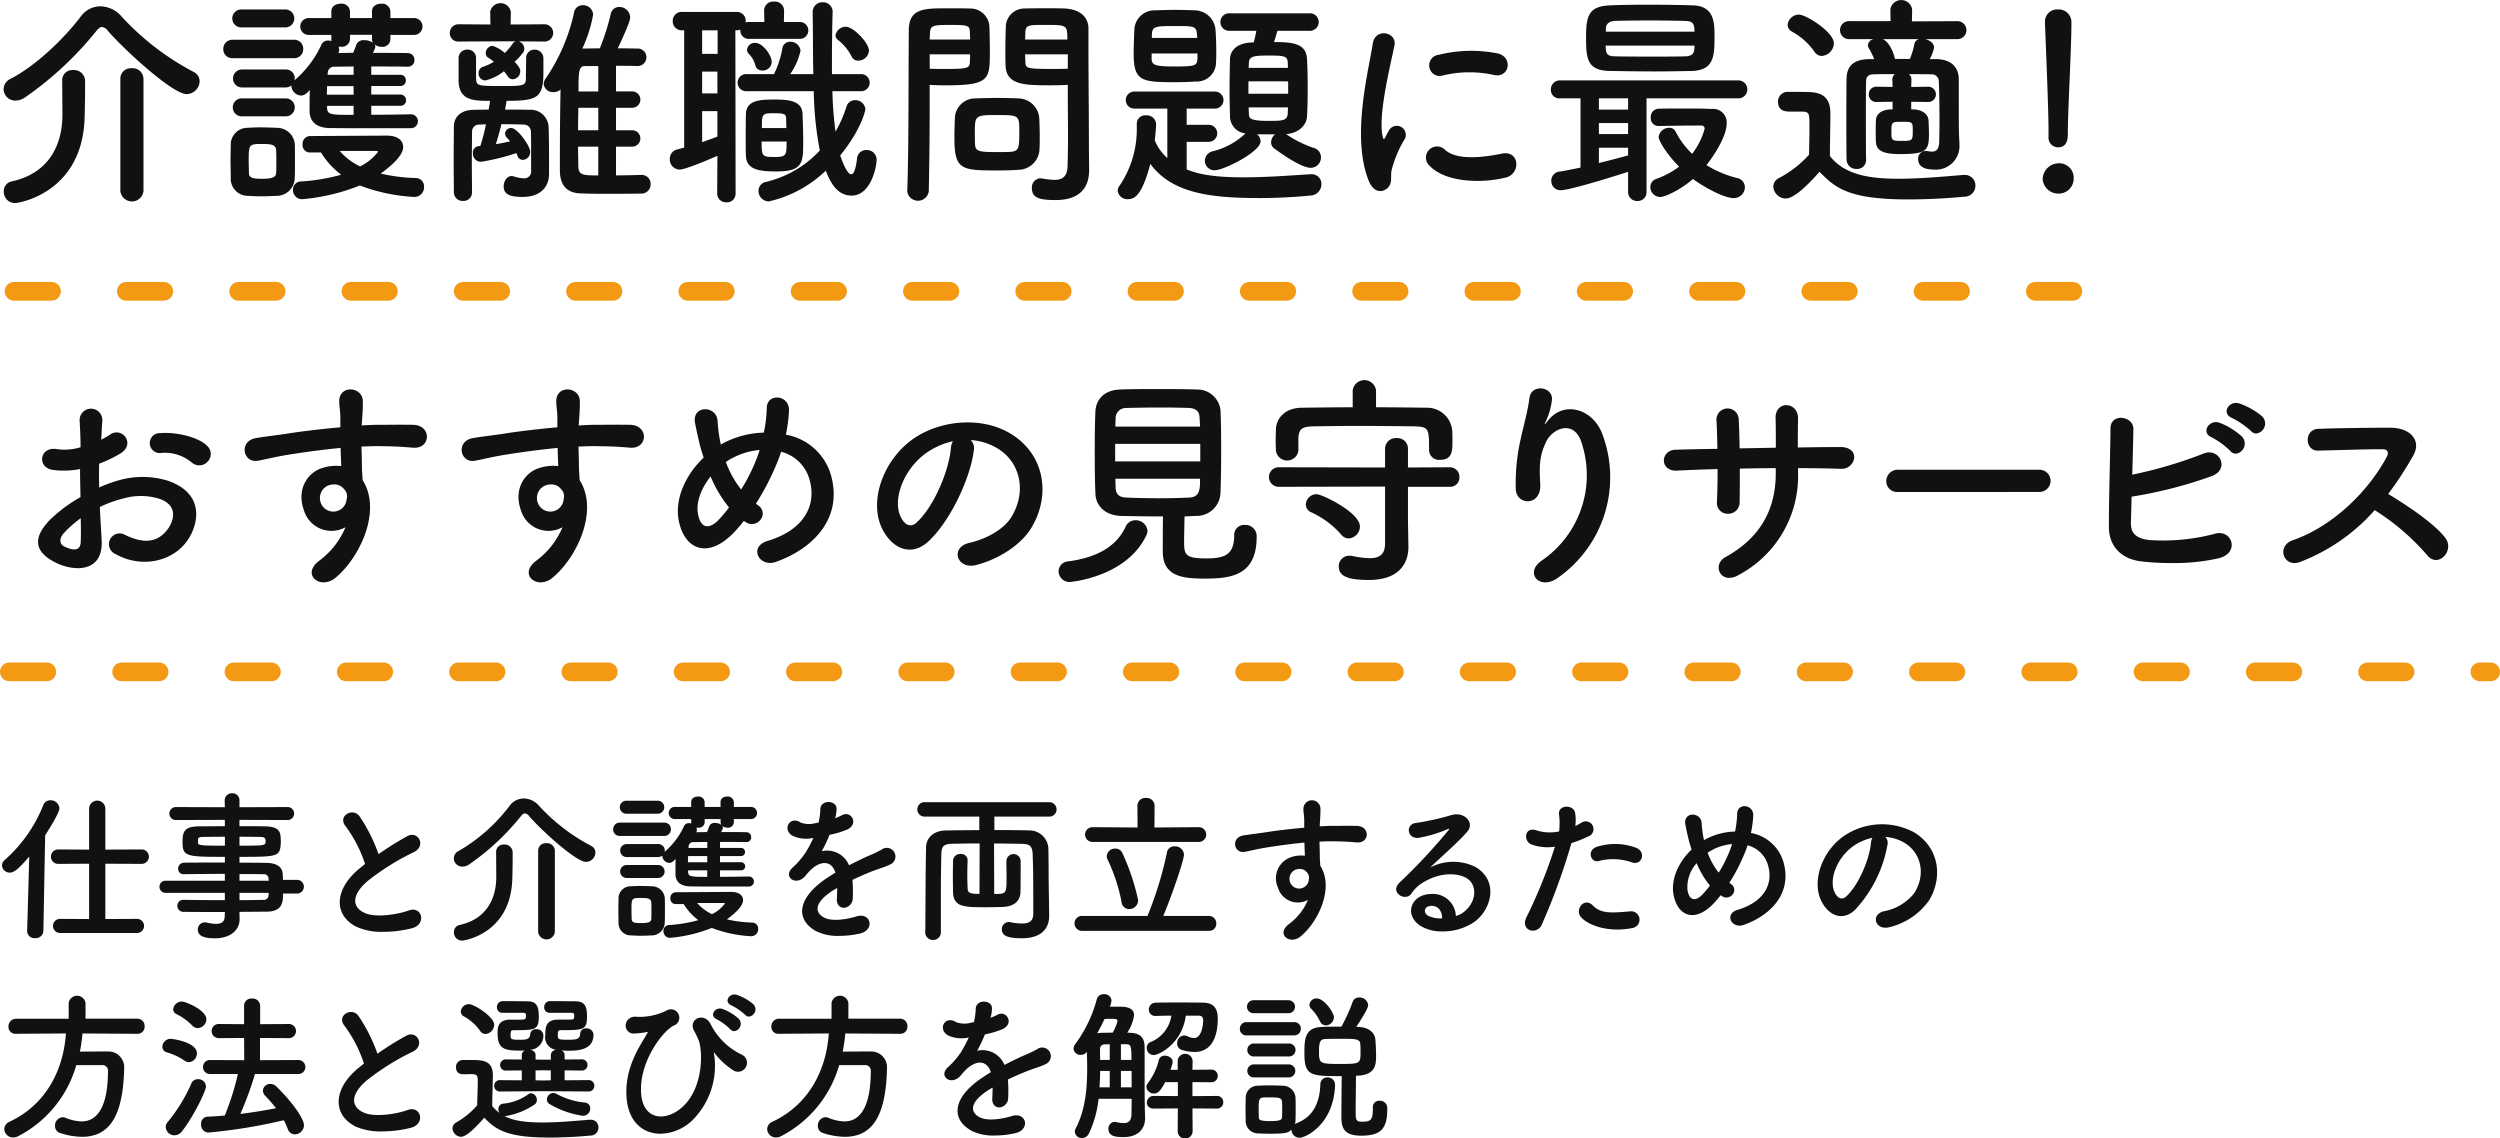
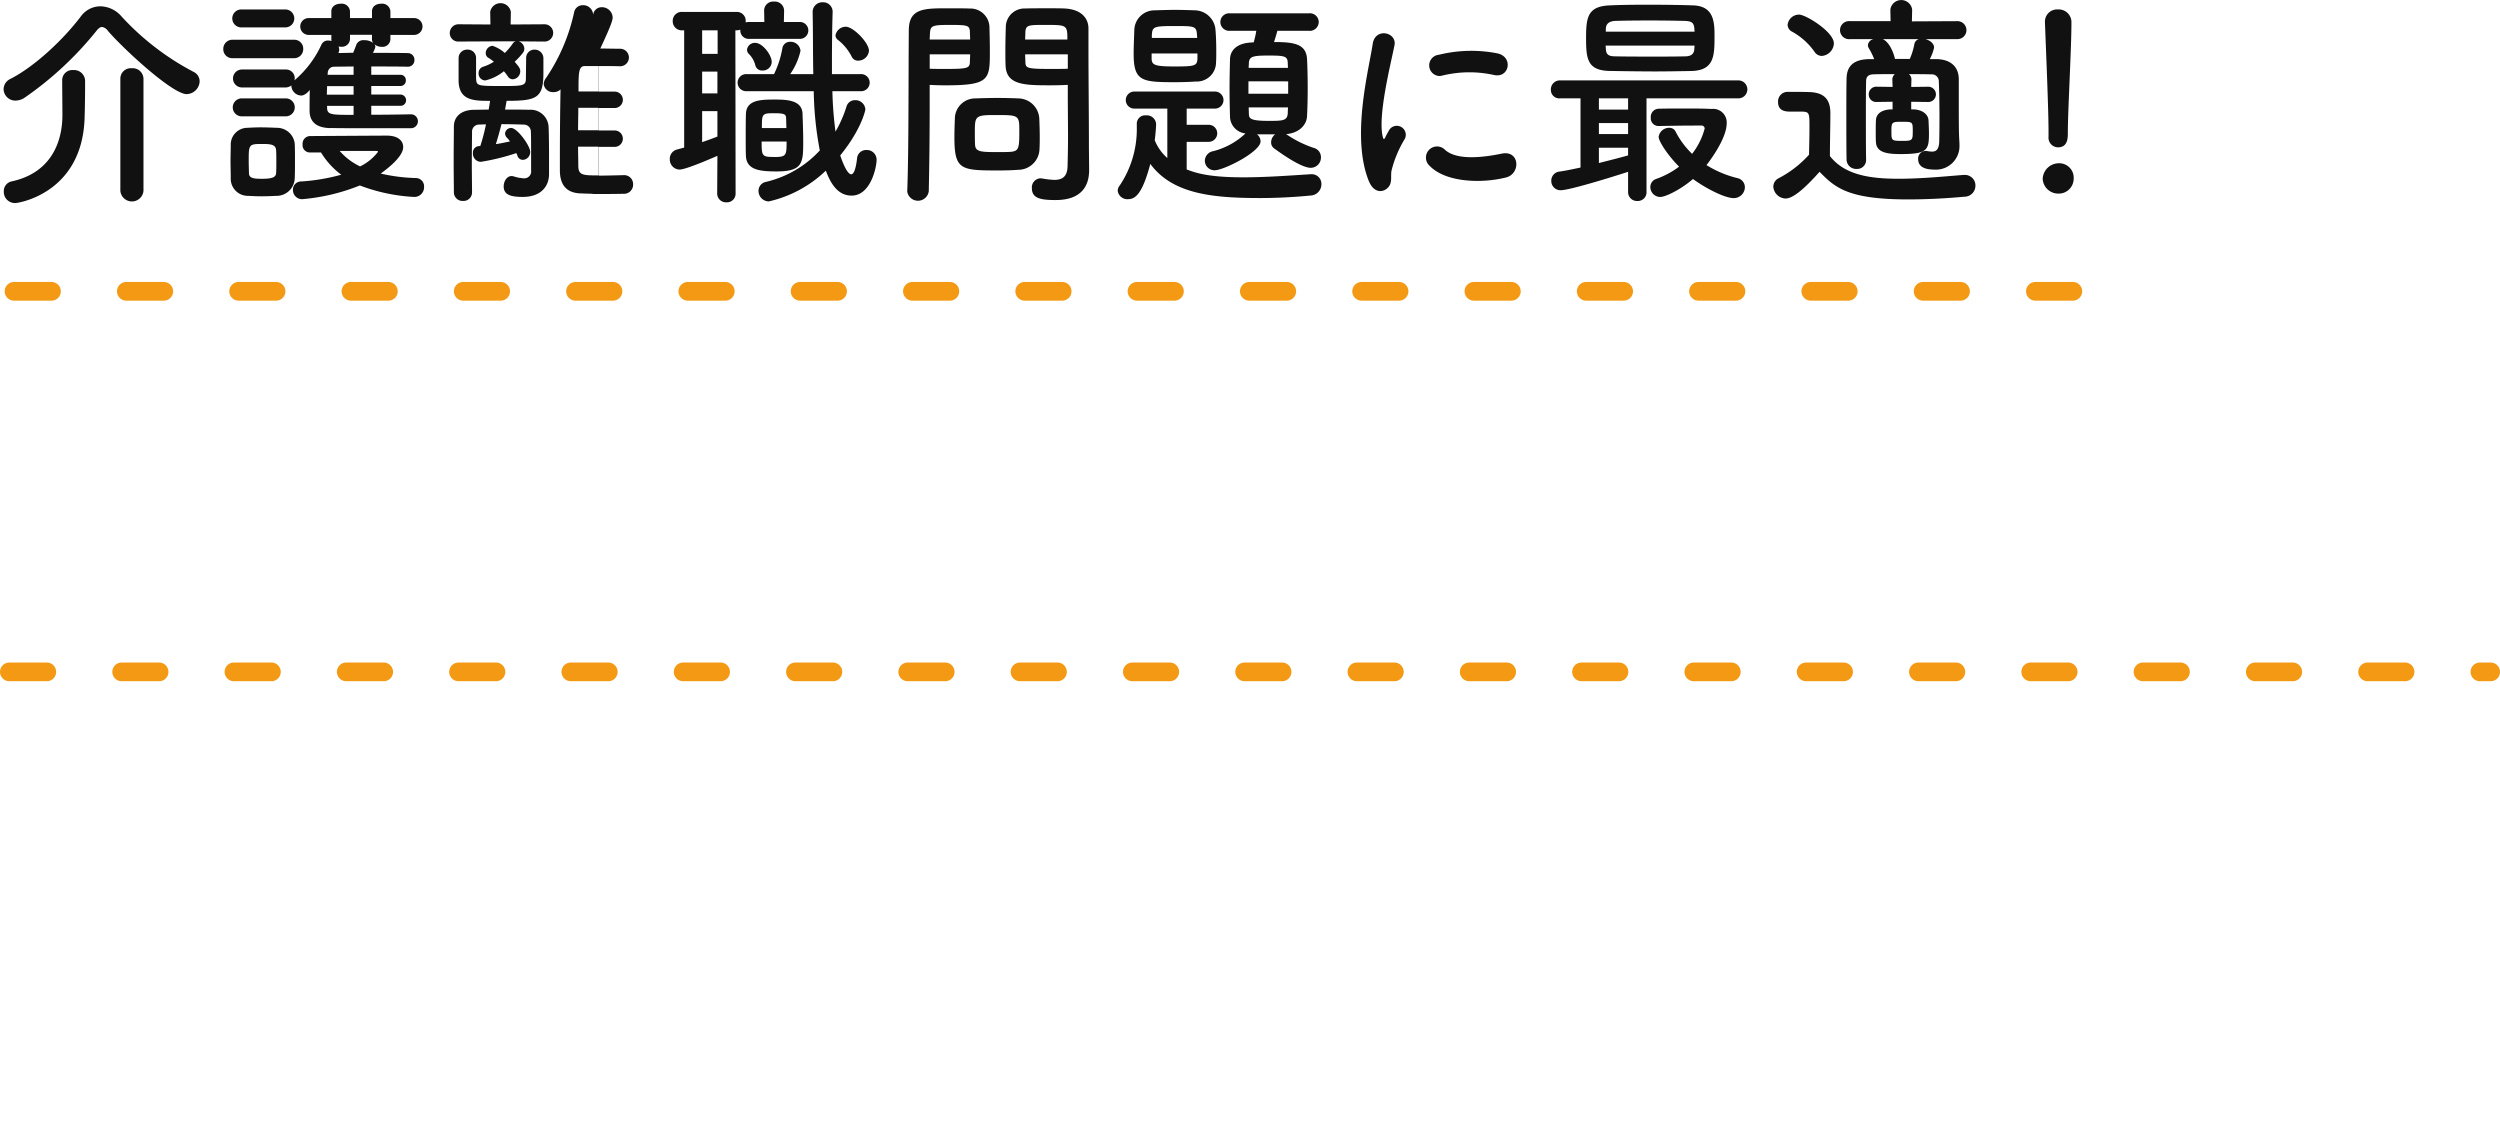
<svg xmlns="http://www.w3.org/2000/svg" width="400.72" height="182.474" viewBox="0 0 400.72 182.474">
  <g id="h1" transform="translate(-203.69 -270.307)">
    <g id="text">
-       <path id="介護離職問題に最適_" data-name="介護離職問題に最適！" d="M204.3,301.01a1.577,1.577,0,0,1,1.223-1.619c6.7-1.44,8.171-6.8,8.171-10.619,0-1.152-.036-4.427-.036-5.579v-.036a1.625,1.625,0,0,1,1.764-1.62,1.777,1.777,0,0,1,1.908,1.656v.828c0,1.476-.036,4.031-.072,4.9-.216,12.31-10.583,13.93-11.087,13.93A1.782,1.782,0,0,1,204.3,301.01Zm114.346.324.036-6.047c-.684.288-5,2.2-6.084,2.2a1.613,1.613,0,0,1-1.547-1.692,1.522,1.522,0,0,1,1.115-1.511l1.188-.324v-18.79h-.288a1.453,1.453,0,0,1-1.547-1.475,1.435,1.435,0,0,1,1.547-1.477h8.675a1.414,1.414,0,0,1,1.476,1.477v.215a1.4,1.4,0,0,1,.576-.072h2.411l-.035-1.871v-.036a1.442,1.442,0,0,1,1.583-1.368,1.479,1.479,0,0,1,1.62,1.4l-.036,1.871h2.448a1.355,1.355,0,1,1,0,2.7h-7.991a1.335,1.335,0,0,1-1.44-1.332v-.144a1.551,1.551,0,0,1-.612.108h-.18l.036,26.168a1.377,1.377,0,0,1-1.476,1.4A1.4,1.4,0,0,1,318.648,301.334Zm-2.412-8.242c.828-.289,1.656-.576,2.448-.9v-4.068h-2.448Zm0-7.811h2.448v-3.492h-2.448Zm0-6.335h2.484v-3.78h-2.484Zm9.035,21.956a1.463,1.463,0,0,1,1.188-1.439,17.024,17.024,0,0,0,8.638-5.04,54.691,54.691,0,0,1-.972-9.5H323.363a1.37,1.37,0,1,1,0-2.736h4.391a15.254,15.254,0,0,0,1.332-4.1,1.229,1.229,0,0,1,1.26-1.08,1.59,1.59,0,0,1,1.656,1.44,10.631,10.631,0,0,1-1.656,3.743h3.707c-.072-3.311-.036-6.7-.108-9.9v-.036a1.557,1.557,0,0,1,1.62-1.584,1.518,1.518,0,0,1,1.584,1.62v.035c-.072,2.34-.108,5.112-.108,7.956v1.907h4.571a1.372,1.372,0,1,1,0,2.736h-4.5a59.232,59.232,0,0,0,.5,6.479,19.641,19.641,0,0,0,1.764-4.031,1.4,1.4,0,0,1,1.368-1.008,1.593,1.593,0,0,1,1.655,1.475c0,.144-.648,3.24-4.031,7.379.288.864,1.08,3.024,1.764,3.024.36,0,.72-.648.935-2.556a1.453,1.453,0,0,1,1.512-1.332,1.549,1.549,0,0,1,1.62,1.548c0,1.26-.972,5.759-4,5.759-2.088,0-3.276-1.691-4.14-4a19.39,19.39,0,0,1-9.143,4.932A1.68,1.68,0,0,1,325.271,300.9Zm-102.288,0v-18a1.672,1.672,0,0,1,1.836-1.655,1.723,1.723,0,0,1,1.871,1.655v18a1.861,1.861,0,0,1-3.707,0Zm241.673.145v-3.2c-2.772.9-9.4,2.951-10.8,2.951a1.473,1.473,0,0,1-1.511-1.511,1.457,1.457,0,0,1,1.3-1.476c1.044-.144,2.2-.4,3.384-.648V286.073h-3.276a1.351,1.351,0,0,1-1.475-1.368,1.443,1.443,0,0,1,1.475-1.512h28.58a1.44,1.44,0,0,1,0,2.88H467.607v14.974a1.394,1.394,0,0,1-1.475,1.475A1.413,1.413,0,0,1,464.656,301.047Zm-4.68-4.608c1.728-.432,3.42-.864,4.68-1.224v-1.224h-4.68Zm0-4.643h4.68v-1.764h-4.68Zm0-3.924h4.68v-1.8h-4.68ZM276.441,301.155c0-1.008-.035-3.06-.035-5.148s.035-4.211.035-5.4c0-1.692,1.26-2.664,3.168-2.7l2.412-.036c.072-.5.18-.972.216-1.4-2.556,0-5.04,0-5.04-3.311V279.63a1.35,1.35,0,0,1,1.4-1.368,1.322,1.322,0,0,1,1.4,1.332v3.2c.072,1.3.072,1.3,4.427,1.3,3.2,0,3.564-.072,3.564-1.26,0-.792.036-2.268.036-3.168v-.035a1.321,1.321,0,0,1,1.368-1.368,1.39,1.39,0,0,1,1.4,1.44v2.267c0,4.031-1.008,4.5-5.9,4.5-.072.4-.144.864-.252,1.4,1.368,0,2.664,0,3.852.036a2.886,2.886,0,0,1,3.131,2.736c.072,1.548.072,4.571.072,5.543V298.2c0,1.98-1.3,3.671-4.211,3.671-1.908,0-3.06-.324-3.06-1.691,0-.792.5-1.656,1.26-1.656a1.531,1.531,0,0,1,.4.072,6.243,6.243,0,0,0,1.476.288,1.107,1.107,0,0,0,1.26-1.26v-2.556c0-1.4,0-2.951-.036-3.635a1.123,1.123,0,0,0-1.08-1.152c-1.08-.036-2.376-.072-3.636-.072-.288,1.152-.611,2.3-.9,3.2.791-.108,1.547-.289,2.267-.432a3.635,3.635,0,0,0-.468-.576,1.007,1.007,0,0,1-.324-.684.981.981,0,0,1,.972-.9c1.008,0,3.06,2.88,3.06,3.815a1.249,1.249,0,0,1-1.188,1.3.914.914,0,0,1-.864-.684,1.928,1.928,0,0,0-.18-.4,35.148,35.148,0,0,1-5.687,1.4,1.306,1.306,0,0,1-1.26-1.4,1.014,1.014,0,0,1,.936-1.115l.252-.036a30.887,30.887,0,0,0,.9-3.456c-.432,0-.828.036-1.188.036a1.118,1.118,0,0,0-1.044,1.152c0,1.008-.036,2.952-.036,4.859s.036,3.852.036,4.823v.037a1.359,1.359,0,0,1-1.44,1.367A1.388,1.388,0,0,1,276.441,301.155Zm72.67-.145v-.071c.252-6.588.18-17.962.252-25.773,0-3.527,2.448-3.527,6.191-3.527,1.368,0,2.844,0,3.528.035a3.06,3.06,0,0,1,3.2,2.844c.036,1.26.071,2.628.071,3.96,0,4.607-.035,5.507-7.163,5.507-.935,0-1.835-.036-2.483-.072v3.2c0,3.852-.036,8.747-.144,13.823a1.744,1.744,0,0,1-3.456.071Zm3.6-19.689c.5.036,1.584.036,2.663.036,3.492,0,3.744-.144,3.78-1.152,0-.359.036-.756.036-1.188h-6.479Zm.036-5.615c0,.288-.036.612-.036.936h6.479c0-.432-.036-.864-.036-1.224-.072-1.008-.252-1.116-3.132-1.116C353.071,274.3,352.819,274.41,352.747,275.706Zm16.342,24.764a1.45,1.45,0,0,1,1.4-1.583c.108,0,.18.036.288.036a12.9,12.9,0,0,0,1.908.216c1.188,0,2.088-.432,2.124-2.2.036-1.44.072-2.987.072-4.535,0-2.376-.036-4.788-.036-7.019v-1.476c-.648.036-1.584.072-2.628.072-4.247,0-7.235,0-7.343-3.167-.036-.721-.036-1.512-.036-2.34,0-1.332.036-2.7.072-3.96a2.992,2.992,0,0,1,3.132-2.844c.684-.035,2.2-.035,3.671-.035,1.044,0,2.052,0,2.664.035,2.664.145,3.779,1.585,3.779,3.2v2.7c0,5.4.072,10.978.072,15.549,0,1.693.036,3.2.036,4.464,0,2.556-1.26,4.788-5.363,4.788C370.384,302.379,369.089,302.055,369.089,300.47Zm-1.044-20.265c.036,1.008.144,1.152,3.959,1.152,1.188,0,2.34,0,2.844-.036v-2.3h-6.839C368.009,279.449,368.045,279.846,368.045,280.205Zm0-4.751c0,.36-.036.756-.036,1.188h6.767c0-2.3-.072-2.34-3.384-2.34C368.513,274.3,368.117,274.3,368.045,275.454Zm127.3,22.389c-1.8,2.016-4.032,4.283-5.436,4.283a2.034,2.034,0,0,1-1.979-1.907,1.542,1.542,0,0,1,.9-1.368,17.238,17.238,0,0,0,4.823-3.744c.036-1.619.072-3.023.072-4.391,0-2.52,0-2.52-1.656-2.52h-1.4c-.684,0-1.98-.036-1.98-1.548a1.542,1.542,0,0,1,1.512-1.619c1.3,0,2.3,0,3.492.036,2.3.071,3.383,1.08,3.383,3.383,0,2.088-.072,4.571-.072,6.875,2.34,2.988,6.263,3.636,11.015,3.636,3.671,0,7.667-.4,10.4-.612h.18a1.681,1.681,0,0,1,1.728,1.728,1.764,1.764,0,0,1-1.8,1.764c-2.267.216-5.615.432-8.962.432C499.986,302.271,497.862,300.435,495.343,297.843Zm-112.5,3.059a1.364,1.364,0,0,1,.324-.863,16.21,16.21,0,0,0,2.735-9.359V290.1a1.335,1.335,0,0,1,1.476-1.3,1.479,1.479,0,0,1,1.62,1.4c0,.684-.18,2.34-.216,2.591a7.439,7.439,0,0,0,2.015,2.844v-7.919h-5.255a1.368,1.368,0,1,1,0-2.735H398.47a1.368,1.368,0,0,1,0,2.735H393.9v2.592h3.528a1.368,1.368,0,0,1,0,2.736H393.9v4.427c1.44.54,3.456,1.26,9.071,1.26,3.6,0,7.523-.288,10.834-.5h.144a1.551,1.551,0,0,1,1.548,1.62,1.809,1.809,0,0,1-1.764,1.8c-2.555.252-5.363.4-8.063.4-7.666,0-14.038-.648-17.6-5.472-1.224,4.643-2.34,5.651-3.528,5.651A1.549,1.549,0,0,1,382.847,300.9Zm-132.2-.179a1.308,1.308,0,0,1,1.368-1.332,31.377,31.377,0,0,0,6.371-1.08,12.686,12.686,0,0,1-3.24-3.564h-1.8a1.172,1.172,0,0,1-1.152-1.3,1.224,1.224,0,0,1,1.152-1.331s11.518-.072,12.346-.072c1.8,0,2.627.828,2.627,1.835,0,1.548-2.519,3.456-3.6,4.248a27.81,27.81,0,0,0,5.723.72,1.334,1.334,0,0,1,1.224,1.44,1.548,1.548,0,0,1-1.656,1.583,28.439,28.439,0,0,1-8.639-1.835,31.91,31.91,0,0,1-9.25,2.2A1.465,1.465,0,0,1,250.646,300.723Zm10.763-3.744a8.005,8.005,0,0,0,2.879-2.34c0-.143-.288-.143-.5-.143h-5.651A9.848,9.848,0,0,0,261.41,296.979ZM475.058,299c-2.015,1.728-4.427,2.879-5.255,2.879a1.6,1.6,0,0,1-1.584-1.583,1.375,1.375,0,0,1,1.008-1.332,13.564,13.564,0,0,0,3.6-1.944c-1.8-1.8-3.276-4.067-3.276-4.787a1.693,1.693,0,0,1,1.728-1.44,1.064,1.064,0,0,1,.972.576,13.563,13.563,0,0,0,2.663,3.6,11.3,11.3,0,0,0,2.016-4.067.492.492,0,0,0-.54-.468h-1.152c-1.691,0-3.455.036-5.687.072h-.036a1.236,1.236,0,0,1-1.224-1.332,1.31,1.31,0,0,1,1.224-1.44c1.476-.036,2.88-.036,4.284-.036,1.367,0,2.771,0,4.247.072a2.174,2.174,0,0,1,2.412,2.3c0,2.592-3.06,6.479-3.24,6.7a16.911,16.911,0,0,0,4.967,2.088,1.5,1.5,0,0,1,1.188,1.44,1.773,1.773,0,0,1-1.8,1.764C480.062,302.055,476.894,300.362,475.058,299Zm-231.718,2.7a2.743,2.743,0,0,1-2.664-2.843c0-.936-.036-1.872-.036-2.772s.036-1.764.036-2.555a2.68,2.68,0,0,1,2.628-2.736c.684-.036,1.4-.072,2.124-.072.9,0,1.8.036,2.627.072a2.859,2.859,0,0,1,2.88,2.555c.036.829.036,1.8.036,2.772s0,1.908-.036,2.7a2.912,2.912,0,0,1-2.988,2.879c-.755.037-1.547.072-2.339.072S244.059,301.731,243.339,301.694Zm.216-5.507c0,.684.036,1.368.036,1.908.036.792.828.864,2.088.864,1.547,0,2.231-.216,2.267-.9.036-.5.036-1.188.036-1.836,0-.684,0-1.368-.036-1.872-.072-.9-.9-.971-2.2-.971C243.555,293.38,243.555,293.451,243.555,296.187Zm53.152,5.112c-1.872-.073-3.24-1.008-3.276-3.6v-2.232c0-3.419.036-7.307.108-10.834a1.515,1.515,0,0,1-1.116.432,1.465,1.465,0,0,1-1.584-1.332,1.8,1.8,0,0,1,.4-.972,30.062,30.062,0,0,0,4.464-10.439,1.4,1.4,0,0,1,1.4-1.187,1.581,1.581,0,0,1,1.655,1.547,22.138,22.138,0,0,1-1.727,5.4c.863,0,1.835-.036,2.807-.036a38.894,38.894,0,0,0,1.728-5.4,1.369,1.369,0,0,1,1.368-1.223,1.713,1.713,0,0,1,1.763,1.62c0,.4-.143,1.079-1.979,5,1.08,0,2.159.036,3.2.036a1.4,1.4,0,0,1-.036,2.807h-.036c-1.115-.036-2.267-.036-3.419-.036v4.1h2.592a1.314,1.314,0,1,1,0,2.628h-2.592v3.6h2.592a1.314,1.314,0,1,1,0,2.628h-2.592v4.607c1.3,0,2.627-.036,4-.072h.036a1.425,1.425,0,0,1,1.512,1.476,1.462,1.462,0,0,1-1.548,1.511c-1.656.037-3.455.037-5.291.037C299.623,301.371,298.111,301.371,296.708,301.3Zm-.324-4.464c0,1.548.684,1.584,3.2,1.584v-4.607h-3.239C296.348,294.855,296.384,295.863,296.384,296.835Zm-.036-5.651h3.239v-3.6h-3.2C296.384,288.772,296.348,290,296.348,291.184Zm.072-6.227h3.167v-4.068h-2.159C296.419,280.889,296.419,282.005,296.419,284.957Zm234.689,14a2.6,2.6,0,0,1,2.483-2.484,2.323,2.323,0,0,1,2.484,2.484,2.394,2.394,0,0,1-2.484,2.375A2.493,2.493,0,0,1,531.108,298.959Zm-108,.4c-2.88-7.091-.036-17.746.612-22.029.4-2.664,3.887-1.872,3.491.216-.576,2.915-2.735,11.374-1.872,14.722.109.468.252.36.4.036.072-.18.468-.9.612-1.152a1.443,1.443,0,0,1,2.52,1.4,18.138,18.138,0,0,0-2.124,5.039c-.216.972.216,2.088-.684,2.879a1.719,1.719,0,0,1-1.131.461C424.257,300.931,423.564,300.462,423.113,299.355Zm9.646-2.556a1.782,1.782,0,0,1,2.556-2.484c1.944,1.764,6.263,1.188,9.071.613,2.915-.613,3.1,3.2.72,3.815a19.427,19.427,0,0,1-4.642.554C437.477,299.3,434.43,298.609,432.759,296.8Zm-109.5-1.476c-.036-.648-.036-1.691-.036-2.807,0-1.476,0-3.1.036-3.96.072-2.267,2.376-2.3,4.679-2.3,1.908,0,4.32.108,4.392,2.267.036,1.152.108,2.844.108,4.356,0,3.491,0,4.9-4.32,4.9C325.559,297.771,323.363,297.591,323.255,295.323Zm4.463.144c2.016,0,2.052-.216,2.052-2.483h-4C325.775,295.287,325.811,295.467,327.718,295.467Zm-1.907-4.643h3.923c0-.576-.036-1.152-.036-1.548-.036-.648-.216-.828-1.872-.828C325.811,288.448,325.811,288.556,325.811,290.824Zm30.859,1.512c0-1.044.036-2.052.072-3.024a3.265,3.265,0,0,1,3.312-3.239c.864-.036,2.2-.073,3.491-.073,1.332,0,2.628.037,3.384.073a3.412,3.412,0,0,1,3.347,3.2c.036.936.072,1.944.072,2.952,0,.612,0,1.26-.036,1.871a3.422,3.422,0,0,1-3.455,3.42c-.828.072-1.98.108-3.168.108C357.714,297.627,356.67,297.555,356.67,292.336Zm3.276-.864c0,.72,0,1.476.036,2.052.072,1.115.972,1.151,3.527,1.151.828,0,1.656,0,2.124-.036,1.44-.108,1.44-.648,1.44-3.6,0-2.268-.216-2.3-3.6-2.3C360.018,288.736,359.946,288.844,359.946,291.472Zm36.868,4.607a1.6,1.6,0,0,1,1.331-1.548,11.71,11.71,0,0,0,5.184-2.843,2.766,2.766,0,0,1-2.484-2.7c-.036-1.368-.072-2.915-.072-4.5s.036-3.2.072-4.716c.036-1.3.972-2.555,3.456-2.663l.36-.036c.144-.612.288-1.116.4-1.836h-4.212a1.421,1.421,0,0,1-1.548-1.4,1.4,1.4,0,0,1,1.548-1.4h12.634a1.414,1.414,0,0,1,1.584,1.4,1.433,1.433,0,0,1-1.584,1.4H408.44c-.18.648-.36,1.26-.54,1.8,3.168,0,5.147.288,5.291,2.7.072,1.439.108,3.059.108,4.643,0,1.619-.036,3.2-.108,4.571-.071,1.44-1.367,2.7-3.347,2.844a17.293,17.293,0,0,0,4.391,2.2,1.537,1.537,0,0,1,1.188,1.512,1.649,1.649,0,0,1-1.62,1.692c-1.511,0-4.571-2.159-5.867-3.1a1.165,1.165,0,0,1-.5-1.007,1.621,1.621,0,0,1,.648-1.26h-2.915a1.433,1.433,0,0,1,.575,1.116c0,1.691-5.9,4.643-7.343,4.643A1.537,1.537,0,0,1,396.814,296.079Zm7.055-7.559c.036.72.072,1.152,3.131,1.152,2.232,0,3.024,0,3.1-1.188,0-.324.036-.648.036-.972h-6.3Zm-.072-3.2h6.371v-1.98H403.8Zm.072-4.931c0,.251-.036.54-.036.791h6.3l-.036-.828c-.036-1.043-.5-1.151-3.024-1.151S403.941,279.341,403.869,280.386Zm107.276,15.405a1.221,1.221,0,0,1,1.188-1.3,1.021,1.021,0,0,1,.324.035,5.419,5.419,0,0,0,.72.073c.648,0,1.152-.324,1.152-1.836,0,0,.036-1.584.036-3.564s-.036-4.355-.108-5.867a1.108,1.108,0,0,0-1.224-1.116c-1.152-.036-2.376-.036-3.563-.036a1.117,1.117,0,0,1,.4.9l-.035,1.152,2.735-.036h.036a1.224,1.224,0,0,1,0,2.447h-.036l-2.735-.035v1.223h.432c1.331.072,2.267.756,2.339,1.728.036.756.072,1.512.072,2.232,0,2.663-.4,3.2-4.607,3.2-2.2,0-3.78-.287-3.888-1.872-.036-.5-.036-1.007-.036-1.511,0-.72,0-1.4.036-2.052.036-.936.792-1.656,2.376-1.728h.288v-1.223l-2.52.035h-.036a1.177,1.177,0,0,1-1.259-1.223,1.2,1.2,0,0,1,1.259-1.224h.036l2.52.036-.036-1.152a1.118,1.118,0,0,1,.4-.9c-1.26,0-2.448,0-3.456.036-.827.036-1.151.4-1.151,1.116-.036,1.476-.036,3.563-.036,5.8s0,4.608.036,6.767v.036a1.425,1.425,0,0,1-1.548,1.44,1.523,1.523,0,0,1-1.584-1.476c-.036-2.016-.036-4.427-.036-6.767s0-4.571.036-6.227c.036-2.087,1.188-3.1,3.707-3.132h.72a10.626,10.626,0,0,0-.828-1.691,1.08,1.08,0,0,1-.18-.54,1.1,1.1,0,0,1,.936-.972h-3.779a1.45,1.45,0,1,1,0-2.879h6.479l-.036-1.836v-.036a1.764,1.764,0,0,1,3.492,0v.036l-.037,1.871,7.235-.035a1.441,1.441,0,1,1,0,2.879H512.3c.72.18,1.4.684,1.4,1.368a7.442,7.442,0,0,1-.684,1.835h1.044c2.268.037,3.564,1.188,3.6,3.168v1.476c0,6.263,0,7.235.108,8.818v.289a3.773,3.773,0,0,1-4.031,3.959C512.4,297.483,511.144,297.159,511.144,295.791Zm-4.283-4.427c0,1.476,0,1.512,1.8,1.512,1.583,0,1.62-.108,1.62-1.584s-.037-1.476-1.692-1.476C506.9,289.816,506.861,289.888,506.861,291.364Zm.54-11.734c0,.035.036.072.036.108h2.376a10.972,10.972,0,0,0,.719-2.34,1.013,1.013,0,0,1,.72-.828h-5.759C506.645,277.146,507.257,278.982,507.4,279.63Zm24.643,12.6v-.792c0-3.492-.36-11.879-.576-17.53V273.8a1.952,1.952,0,0,1,2.087-1.979,2.036,2.036,0,0,1,2.16,2.087c0,4.248-.576,14.146-.576,17.638,0,.864,0,2.376-1.584,2.376A1.547,1.547,0,0,1,532.044,292.228Zm-275.387-1.4c-1.944-.036-3.311-.756-3.347-2.736,0-.864,0-2.123.036-3.383-.72.9-1.3.9-1.368.9a1.638,1.638,0,0,1-1.584-1.512v-.108a1.542,1.542,0,0,1-.936.324h-6.983a1.44,1.44,0,0,1,0-2.88h6.983a1.407,1.407,0,0,1,1.476,1.44c0,.108-.036.18-.036.288a16.585,16.585,0,0,0,4.319-5.723,1.127,1.127,0,0,1,1.08-.648,2.78,2.78,0,0,1,.54.072.7.7,0,0,1-.036-.288v-.684h-3.635a1.35,1.35,0,1,1,0-2.7H256.8v-1.08c0-.827.756-1.223,1.512-1.223a1.323,1.323,0,0,1,1.476,1.223v1.08h3.527v-1.08c0-.827.72-1.223,1.476-1.223a1.323,1.323,0,0,1,1.476,1.223v1.08h3.743a1.351,1.351,0,1,1,0,2.7h-3.743v.684a1.26,1.26,0,0,1-1.4,1.224,1.787,1.787,0,0,1-1.152-.4.755.755,0,0,1,.144.4,3.633,3.633,0,0,1-.4.972c2.016,0,4,0,5.615.036a1.058,1.058,0,0,1,1.044,1.116A1.037,1.037,0,0,1,269.04,281H269c-1.619-.036-3.707-.036-5.8-.036v1.332h4.644a.848.848,0,0,1,.9.9.866.866,0,0,1-.9.9h-4.644v1.367h4.644a.906.906,0,0,1,.935.937.871.871,0,0,1-.935.864h-4.644V288.7c2.232,0,4.536-.036,6.407-.072a1.117,1.117,0,0,1,0,2.232C259.285,290.86,258.385,290.86,256.658,290.824Zm-.54-3.312c0,1.188.612,1.188,4.248,1.188v-1.439h-4.248Zm-.036-2.052h4.284v-1.367h-4.248C256.117,284.525,256.082,284.993,256.082,285.46ZM257.27,281a1,1,0,0,0-1.044,1.044l-.036.252h4.176v-1.332Zm.792-2.735a1.016,1.016,0,0,1-.144.54c.756,0,1.548-.036,2.376-.036.18-.4.324-.792.54-1.368a1.226,1.226,0,0,1,1.259-.648,2.249,2.249,0,0,1,1.4.432,1.116,1.116,0,0,1-.18-.612v-.684H259.79v.684a1.291,1.291,0,0,1-1.44,1.224,1.476,1.476,0,0,1-.4-.036A1.15,1.15,0,0,1,258.061,278.262Zm-15.586,10.69a1.44,1.44,0,1,1,0-2.879h6.983a1.44,1.44,0,1,1,0,2.879Zm-38.21-4.355a1.843,1.843,0,0,1,1.116-1.656c4.1-2.123,8.6-6.479,11.267-10.006a3.891,3.891,0,0,1,3.131-1.62,4.571,4.571,0,0,1,3.384,1.62,42.294,42.294,0,0,0,11.554,8.89,1.678,1.678,0,0,1,.972,1.512,2.13,2.13,0,0,1-2.088,2.052c-2.231,0-9.862-6.983-12.6-10.115a1.417,1.417,0,0,0-.972-.648c-.252,0-.576.216-.9.648a54.273,54.273,0,0,1-11.446,10.655,2.7,2.7,0,0,1-1.512.5A1.882,1.882,0,0,1,204.265,284.6ZM385.4,278.909c0-1.259.072-2.591.108-3.779a3.239,3.239,0,0,1,3.276-3.167c1.116-.036,2.2-.073,3.275-.073s2.16.037,3.24.073a3.393,3.393,0,0,1,3.2,2.915c.108,1.152.144,2.412.144,3.636,0,.611,0,1.224-.036,1.8a3.078,3.078,0,0,1-3.239,3.06c-1.08.072-2.232.108-3.384.108C386.663,283.481,385.4,283.3,385.4,278.909Zm2.88.829c.036.972.5,1.223,3.6,1.223,3.276,0,3.708-.072,3.744-1.259v-.828h-7.343Zm.036-3.816v.468h7.271l-.036-.468c-.072-1.44-.4-1.44-3.528-1.44C388.678,274.482,388.391,274.554,388.319,275.922ZM280.4,282.041a1.053,1.053,0,0,1,.756-1.044,7.223,7.223,0,0,0,1.692-.792,7.2,7.2,0,0,0-.9-.648.832.832,0,0,1-.4-.719,1.18,1.18,0,0,1,1.08-1.188,5.657,5.657,0,0,1,1.979,1.152,11.749,11.749,0,0,0,1.224-1.44.891.891,0,0,1,.54-.432h-2.412l-6.7.036a1.351,1.351,0,0,1-1.475-1.368,1.4,1.4,0,0,1,1.475-1.4l5.04.036-.036-1.979v-.037a1.678,1.678,0,0,1,3.311,0v.037l-.036,1.979,5.435-.036a1.386,1.386,0,1,1,0,2.772l-4.139-.036a1.286,1.286,0,0,1,.9,1.188,1.076,1.076,0,0,1-.252.684,11.432,11.432,0,0,1-1.3,1.4c.756.864.9,1.116.9,1.512a1.3,1.3,0,0,1-1.188,1.3.965.965,0,0,1-.828-.5,6.623,6.623,0,0,0-.612-.792,7.351,7.351,0,0,1-2.987,1.476A1.1,1.1,0,0,1,280.4,282.041Zm153.905-2.951a21.728,21.728,0,0,1,9.467-.216c2.52.612,1.836,4-.612,3.455a18.233,18.233,0,0,0-8.351.108,1.68,1.68,0,0,1-.416.054A1.706,1.706,0,0,1,434.307,279.09Zm27.5,2.591c-3.707-.036-3.887-1.943-3.887-5.327,0-3.311.288-5.039,3.779-5.183,1.44-.072,3.636-.108,5.975-.108,2.7,0,5.544.036,7.415.108,3.348.108,3.42,2.735,3.42,4.9,0,3.167-.036,5.507-3.672,5.615-2.015.036-4,.072-5.975.072C466.456,281.753,464.08,281.717,461.812,281.681Zm-.72-3.491c.072.935.5,1.151,1.62,1.151,1.728.037,3.96.037,6.191.037,1.656,0,3.348,0,4.9-.037.863,0,1.439-.324,1.475-1.187,0-.18.036-.36.036-.54H461.056C461.056,277.83,461.092,278.01,461.092,278.19Zm1.584-4.536c-1.224.037-1.584.612-1.584,1.332v.4H475.31c0-.18-.036-.36-.036-.5-.072-.864-.36-1.187-1.475-1.224-1.332-.036-3.276-.071-5.22-.071C466.2,273.583,463.864,273.618,462.676,273.654Zm-137.909,7.127a3.856,3.856,0,0,0-1.044-1.835.954.954,0,0,1-.288-.684,1.248,1.248,0,0,1,1.332-1.08c1.152,0,2.627,1.943,2.627,3.059a1.422,1.422,0,0,1-1.511,1.368A1.077,1.077,0,0,1,324.767,280.781Zm15.442-1.4a7.9,7.9,0,0,0-2.232-2.7.935.935,0,0,1-.36-.72,1.68,1.68,0,0,1,1.656-1.368c1.188,0,3.707,2.556,3.707,3.852a1.728,1.728,0,0,1-1.728,1.584A1.077,1.077,0,0,1,340.209,279.378Zm-99.174.252a1.435,1.435,0,0,1-1.547-1.476,1.453,1.453,0,0,1,1.547-1.476h9.719a1.435,1.435,0,0,1,1.548,1.476,1.454,1.454,0,0,1-1.548,1.476Zm253.444-1.116a10.749,10.749,0,0,0-3.528-3.132,1.259,1.259,0,0,1-.72-1.116,1.843,1.843,0,0,1,1.836-1.62c1.08,0,5.579,2.772,5.579,4.608a2.1,2.1,0,0,1-1.943,2.016A1.422,1.422,0,0,1,494.479,278.514ZM242.4,274.7a1.44,1.44,0,1,1,0-2.879h6.983a1.44,1.44,0,1,1,0,2.879Z" fill="#111" />
-       <path id="おすすめの見守りサービス" d="M450.9,360.1a16.577,16.577,0,0,0,6.263-18.933c-1.188-3.6-4.607-2.268-5.651-.036-1.044,2.2-1.116,3.672-.936,6.8.18,3.492-3.707,3.456-3.923.864a32.057,32.057,0,0,1,.827-8.315c.4-1.836,1.08-4.211,1.368-6.407.288-2.267,3.78-1.835,3.6.324a10.8,10.8,0,0,1-.936,3.348c-.468.972-.108.5.252.035,2.627-3.383,7.307-1.907,8.783,2.16a19.659,19.659,0,0,1-7.127,22.965,3.432,3.432,0,0,1-2.02.751C449.555,363.662,448.622,361.6,450.9,360.1Zm-161.147,0a12.774,12.774,0,0,0,4.1-5.29,4.6,4.6,0,0,1-6.659-2.7c-1.26-3.491.684-6.082,2.88-6.767a7.143,7.143,0,0,1,3.1-.323c-.036-.792-.072-1.872-.108-2.916-3.023.288-6.011.72-7.882,1.008-2.592.4-4.284.864-5.364,1.044-2.411.432-3.131-3.168-.288-3.636,1.44-.252,3.78-.5,5.292-.756,1.8-.287,5.039-.684,8.206-.971v-.648c.036-2.232-.18-2.376-.18-3.528,0-2.628,3.636-2.375,3.78-.108.036.828-.072,2.484-.144,3.456,0,.18-.036.359-.036.54,1.044-.073,1.98-.108,2.772-.108,1.763,0,3.023-.036,5.471,0,3.023.072,2.879,3.887,0,3.671-2.556-.216-3.42-.216-5.651-.252-.828,0-1.692.036-2.628.072.036,1.152.072,2.268.072,3.312,0,.5.072,1.26.108,2.052,3.2,5.039-.612,12.67-4.427,15.729a2.918,2.918,0,0,1-1.808.669C288.593,363.651,287.394,361.785,289.755,360.1Zm1.188-11.914a2.207,2.207,0,0,0-1.044,2.736,2.14,2.14,0,0,0,4.139-.612,1.627,1.627,0,0,0-.216-1.368,4.637,4.637,0,0,0-.576-.612,1.93,1.93,0,0,0-1.229-.374A2.536,2.536,0,0,0,290.943,348.188ZM254.968,360.1a12.774,12.774,0,0,0,4.1-5.29,4.6,4.6,0,0,1-6.659-2.7c-1.26-3.491.684-6.082,2.88-6.767a7.143,7.143,0,0,1,3.1-.323c-.036-.792-.072-1.872-.108-2.916-3.023.288-6.011.72-7.883,1.008-2.591.4-4.283.864-5.363,1.044-2.411.432-3.131-3.168-.288-3.636,1.44-.252,3.78-.5,5.292-.756,1.8-.287,5.039-.684,8.206-.971v-.648c.036-2.232-.18-2.376-.18-3.528,0-2.628,3.636-2.375,3.78-.108.036.828-.072,2.484-.144,3.456,0,.18-.036.359-.036.54,1.044-.073,1.98-.108,2.772-.108,1.763,0,3.023-.036,5.471,0,3.023.072,2.879,3.887,0,3.671-2.556-.216-3.42-.216-5.651-.252-.828,0-1.692.036-2.628.072.036,1.152.072,2.268.072,3.312,0,.5.072,1.26.108,2.052,3.2,5.039-.612,12.67-4.427,15.729a2.918,2.918,0,0,1-1.808.669C253.806,363.651,252.608,361.785,254.968,360.1Zm1.188-11.914a2.207,2.207,0,0,0-1.044,2.736,2.14,2.14,0,0,0,4.139-.612,1.627,1.627,0,0,0-.216-1.368,4.639,4.639,0,0,0-.576-.612,1.928,1.928,0,0,0-1.228-.374A2.537,2.537,0,0,0,256.156,348.188ZM373.367,361.9a1.646,1.646,0,0,1,1.62-1.619c4.679-.648,7.667-2.448,9.106-5.508a1.721,1.721,0,0,1,1.62-1.079,1.887,1.887,0,0,1,1.908,1.691,1.771,1.771,0,0,1-.18.72c-3.2,6.767-12.238,7.487-12.238,7.487A1.748,1.748,0,0,1,373.367,361.9Zm44.915-.792a1.673,1.673,0,0,1,1.692-1.727,1.754,1.754,0,0,1,.432.036,15.329,15.329,0,0,0,2.807.359c1.584,0,2.484-.575,2.484-2.375V348.3l-16.954.036a1.568,1.568,0,1,1,0-3.131l16.954.035v-3.023a1.731,1.731,0,0,1,1.872-1.692,1.69,1.69,0,0,1,1.8,1.692v3.023l6.7-.035a1.519,1.519,0,0,1,1.547,1.583,1.47,1.47,0,0,1-1.547,1.548h-6.7V353.8l.072,4.139v.072c0,2.232-1.152,5.255-6.336,5.255C419.794,363.271,418.282,362.695,418.282,361.111ZM390.068,358.7c0-.972,0-3.671.037-5.616-2.232,0-4.536-.035-6.624-.072-2.591-.071-4.139-1.547-4.211-3.6-.072-1.584-.108-4.176-.108-6.7,0-2.556.036-5.04.108-6.443.072-1.692,1.152-3.42,3.959-3.528,1.656-.072,3.816-.072,6.048-.072,2.2,0,4.463,0,6.3.072a3.735,3.735,0,0,1,3.743,3.276c.072,1.584.108,3.888.108,6.263,0,2.628-.036,5.292-.108,7.055a3.84,3.84,0,0,1-3.923,3.671c-.612,0-1.224.072-1.836.072-.036,1.44-.072,3.132-.072,4.284,0,1.979.432,2.448,3.527,2.448,2.772,0,4.5-.432,4.5-3.672a1.6,1.6,0,0,1,1.692-1.692,1.8,1.8,0,0,1,1.907,1.944c0,6.191-4.175,6.659-8.279,6.659C393.2,363.055,390.068,362.695,390.068,358.7Zm-7.558-10.223c.036,1.152.683,1.548,1.727,1.584,1.656.072,3.456.108,5.292.108,1.619,0,3.239-.036,4.787-.108,1.728-.072,1.728-1.4,1.728-3.023h-13.57C382.474,347.577,382.51,348.044,382.51,348.476Zm-.073-4.211H396.08v-2.808H382.437ZM384.2,335.7a1.644,1.644,0,0,0-1.691,1.584c0,.4-.036.864-.036,1.4h13.57c0-.54-.072-1.044-.072-1.44-.036-.936-.5-1.476-1.692-1.548-1.188-.036-2.772-.072-4.463-.072C387.8,335.626,385.713,335.662,384.2,335.7Zm96.059,23.9c5.579-3.06,8.063-7.631,8.063-13.426v-.829c-1.944,0-3.851.037-5.759.073,0,2.052,0,3.959-.036,5.363a1.8,1.8,0,0,1-1.836,1.871,1.709,1.709,0,0,1-1.8-1.835c.072-1.476.108-3.347.108-5.327-2.267.071-4.5.144-6.515.252-2.807.143-2.7-3.276-.216-3.348,2.16-.072,4.428-.108,6.7-.144-.036-1.692-.072-3.276-.144-4.5a1.787,1.787,0,1,1,3.564-.144c.072,1.188.108,2.807.144,4.571l5.8-.108c0-1.872,0-3.636-.036-4.643-.144-2.988,3.636-2.808,3.6-.036-.036,1.44-.036,3.023-.036,4.643,2.3-.036,4.607-.072,6.767-.072,1.683-.018,2.341.864,2.268,1.746a2.014,2.014,0,0,1-2.16,1.745c-2.232-.071-4.5-.108-6.839-.108v.685a17.944,17.944,0,0,1-9.539,16.449,3.022,3.022,0,0,1-1.492.454C479.049,362.933,478.46,360.587,480.26,359.6Zm-267.551.935c-4.284-2.087-3.1-4.643-1.188-6.73a23.2,23.2,0,0,1,5.075-3.816c-.036-1.512-.072-3.059-.072-4.5a13.519,13.519,0,0,1-4.319.144c-2.664-.324-2.232-3.924.756-3.312A8.983,8.983,0,0,0,216.6,342c0-1.692-.072-2.843-.144-4.212a1.823,1.823,0,1,1,3.636-.035c-.072.791-.108,1.944-.18,3.023a10.821,10.821,0,0,0,1.44-.828c1.943-1.3,4.139,1.548,1.619,3.06a20.766,20.766,0,0,1-3.383,1.62c-.036,1.116-.036,2.447,0,3.815a22.2,22.2,0,0,1,3.023-1.116,13.809,13.809,0,0,1,7.991.037c5.939,2.051,4.968,6.91,3.132,9.574-2.34,3.383-7.379,4.536-11.554,2.16a1.717,1.717,0,1,1,1.547-3.06c2.808,1.368,5.112,1.4,6.839-.9.864-1.153,1.872-3.708-1.26-4.86a10.053,10.053,0,0,0-5.831-.072,18.355,18.355,0,0,0-3.779,1.367c.072,1.909.216,3.78.288,5.328.187,3.336-1.683,4.479-3.825,4.479A8.138,8.138,0,0,1,212.709,360.535Zm1.224-4.787c-.756.828-.756,1.764.072,2.16,1.547.756,2.591.648,2.627-.756.036-.972.036-2.3,0-3.779A17.7,17.7,0,0,0,213.933,355.747Zm145.093,1.584c2.736-.612,5.508-2.16,6.7-4.032,2.556-4.031,1.584-8.746-1.979-11.014a9.338,9.338,0,0,0-4.464-1.44,1.8,1.8,0,0,1,.5,1.656c-.576,4.571-3.815,11.374-7.271,14.578-2.771,2.556-5.8,1.152-7.379-1.943-2.267-4.464.144-11.159,4.968-14.507,4.427-3.059,11.014-3.563,15.549-.827,5.58,3.347,6.479,9.97,3.348,15.118-1.692,2.771-5.219,5-8.783,5.938a3.545,3.545,0,0,1-.9.122C356.864,360.98,356.244,357.979,359.025,357.332Zm-7.235-14.146c-3.347,2.591-5.147,7.379-3.635,10.15.54,1.044,1.476,1.585,2.376.792,2.7-2.375,5.219-8.1,5.579-11.986a2.547,2.547,0,0,1,.324-1.116A11.929,11.929,0,0,0,351.79,343.185Zm219.4,13.714c6.551-2.268,12.239-8.027,15.082-13.39.324-.612.18-1.188-.612-1.188-2.267-.036-7.235.144-10.4.216-2.16.072-2.3-3.383,0-3.491,2.627-.108,7.919-.181,11.554-.181,3.24,0,5.075,2.052,3.672,4.5a57.6,57.6,0,0,1-4,6.119c2.988,1.8,7.559,4.823,9.215,7.127,1.44,2.016-1.26,4.823-2.952,2.7a37.4,37.4,0,0,0-8.423-7.235,30.414,30.414,0,0,1-11.986,8.315,2.522,2.522,0,0,1-.875.168C569.482,360.559,568.816,357.724,571.193,356.9Zm-24.355,3.384c-3.167-.4-5.075-2.448-5.111-5.4-.036-3.6.216-11.626.252-15.91,0-2.519,3.707-2.015,3.671.108-.036,1.944-.108,4.644-.18,7.308a70.484,70.484,0,0,0,11.339-3.348c2.627-1.152,4.427,2.519,1.331,3.6a69.766,69.766,0,0,1-12.778,3.276c-.036,1.584-.072,3.024-.108,4.031-.072,1.764.72,2.628,2.88,2.916a32.521,32.521,0,0,0,10.474-.972c2.736-.936,4.284,2.952.756,3.887a32.225,32.225,0,0,1-7.647.778A40.913,40.913,0,0,1,546.838,360.284Zm-220.1-3.276c6.263-1.908,7.667-6.047,6.8-9.467a6.351,6.351,0,0,0-4.643-4.823c-.108.324-.216.684-.36,1.044a40.6,40.6,0,0,1-3.672,7.271,5.289,5.289,0,0,0,.468.36,1.542,1.542,0,0,1,.252,2.231,1.726,1.726,0,0,1-2.375.36c-.108-.071-.18-.108-.288-.179-.468.611-.936,1.151-1.4,1.655-4.247,4.572-8.027,2.988-9-1.547-.756-3.456.972-7.415,3.96-10.259-.252-.756-.5-1.548-.684-2.34-.18-.72-.54-2.375-.684-3.131-.612-2.988,3.455-2.952,3.6-.4a25.7,25.7,0,0,0,.36,2.988,6.269,6.269,0,0,0,.18.792,7.134,7.134,0,0,1,.72-.4,14.786,14.786,0,0,1,6.155-1.512,22.057,22.057,0,0,0,.468-3.887c-.036-2.52,3.708-2.232,3.564.4a24.692,24.692,0,0,1-.5,3.815,9.165,9.165,0,0,1,7.235,6.516c1.871,6.659-2.556,11.626-8.783,13.858a2.836,2.836,0,0,1-.982.184C325,360.539,324,357.825,326.733,357.008Zm-11.158-4.283c.54,2.807,2.231,2.015,3.239.972a22.408,22.408,0,0,0,1.728-2.052,19.934,19.934,0,0,1-2.952-4.968C316.079,348.584,315.215,350.816,315.575,352.724Zm5.507-9a6.292,6.292,0,0,0-1.044.648,15.843,15.843,0,0,0,2.448,4.391,28.561,28.561,0,0,0,2.807-5.831c.036-.144.108-.324.144-.5A11.588,11.588,0,0,0,321.082,343.725Zm97.56,12.238a14.272,14.272,0,0,0-4.751-3.528,1.389,1.389,0,0,1-.9-1.259,1.739,1.739,0,0,1,1.728-1.656c.864,0,6.947,2.915,6.947,5.184a1.927,1.927,0,0,1-1.8,1.907A1.552,1.552,0,0,1,418.642,355.964Zm89.3-6.8a1.734,1.734,0,0,1-1.908-1.728,1.835,1.835,0,0,1,1.908-1.835h22.605a1.782,1.782,0,1,1,0,3.563Zm-273.6-4.787a6.725,6.725,0,0,0-4.752-1.476,1.6,1.6,0,1,1-.179-3.168c2.591-.216,6.191.684,7.486,2.052a1.749,1.749,0,0,1,.036,2.556,1.776,1.776,0,0,1-1.29.561A1.961,1.961,0,0,1,234.342,344.373ZM408.2,342.5c0-.468-.035-1.044-.035-1.62s.035-1.187.035-1.764c.072-1.691,1.368-3.419,4.14-3.455,2.7-.036,5.435-.072,8.171-.072v-2.7a1.886,1.886,0,0,1,3.743,0v2.7c2.736,0,5.471.036,8.207.072a4.024,4.024,0,0,1,4,3.635c.036.54.036,1.224.036,1.872,0,1.3,0,2.844-1.944,2.844a1.6,1.6,0,0,1-1.8-1.512v-.072c0-3.383-.036-3.707-2.268-3.78-2.843-.035-6.011-.071-9.106-.071-2.52,0-5,.036-7.2.071-1.98.037-2.268.54-2.376,1.872v2.052a1.815,1.815,0,0,1-3.6-.072Zm152.961.072a12.729,12.729,0,0,0-2.952-2.16c-1.835-.756-.4-2.951,1.26-2.339a11.234,11.234,0,0,1,3.564,2.2,1.627,1.627,0,0,1-.983,2.754A1.151,1.151,0,0,1,561.164,342.573Zm3.312-3.2a13.332,13.332,0,0,0-2.988-2.052c-1.836-.72-.54-2.88,1.152-2.34a11.486,11.486,0,0,1,3.635,2.052,1.614,1.614,0,0,1-.934,2.762A1.148,1.148,0,0,1,564.476,339.37Z" fill="#111" />
-       <path id="仕事と介護を両立するための_方法と選び方を解説" data-name="仕事と介護を両立するための 方法と選び方を解説" d="M392.46,451.585l.026-3.614-3.848.027c-.78,0-1.118-.469-1.118-.962a1.066,1.066,0,0,1,1.118-1.066l3.848.026v-2.237h-2.029c-.806,1.508-1.221,1.821-1.794,1.821a1.18,1.18,0,0,1-1.222-1.04.921.921,0,0,1,.182-.546,10.045,10.045,0,0,0,1.821-3.8.925.925,0,0,1,.962-.676c.6,0,1.247.39,1.247.988a4.355,4.355,0,0,1-.364,1.274h1.17v-1.456a1.2,1.2,0,0,1,2.392,0l-.026,1.456,2.965-.027a1,1,0,0,1,1.092,1.015,1.019,1.019,0,0,1-1.092,1.013l-2.965-.026V446l3.874-.026a.982.982,0,0,1,1.066,1.014A1,1,0,0,1,398.7,448l-3.874-.027.026,3.614a1.166,1.166,0,0,1-1.222,1.2A1.138,1.138,0,0,1,392.46,451.585Zm-16.484.13a.971.971,0,0,1,.13-.519c1.561-2.99,1.846-6.37,1.846-9.725,0-.858-.026-1.716-.051-2.574a1.152,1.152,0,0,1-.962.494,1.1,1.1,0,0,1-1.17-.988,1.243,1.243,0,0,1,.26-.728,21.231,21.231,0,0,0,3.458-7.177,1.093,1.093,0,0,1,1.144-.832,1.116,1.116,0,0,1,1.222.988,3.743,3.743,0,0,1-.26,1.013h1.56c.651,0,2.315,0,2.315,1.378a6.683,6.683,0,0,1-1.093,2.783c.183,0,.338.025.494.025,1.612.053,2.263.806,2.289,2.236v3.043c0,5.1,0,6.11.077,8.32v.1c0,1.534-.962,3.016-3.458,3.016-1.2,0-2.418-.1-2.418-1.3a1.056,1.056,0,0,1,.962-1.144.717.717,0,0,1,.234.026,6.912,6.912,0,0,0,1.222.182c.728,0,1.273-.312,1.273-1.481,0,0,.026-.988.026-2.418h-5.3a17.157,17.157,0,0,1-1.534,5.539,1.259,1.259,0,0,1-1.118.753A1.1,1.1,0,0,1,375.976,451.715Zm7.384-7.124h1.715v-2.626H383.36Zm-3.433,0h1.638v-2.626h-1.534C380.032,442.823,379.98,443.707,379.928,444.591Zm3.433-4.395h1.689c0-2.262-.077-2.5-.91-2.522h-.779Zm-3.354-1.638c0,.52.026,1.066.026,1.638h1.534v-2.5h-.676C380.188,437.7,380.006,438.064,380.006,438.558Zm.728-4.914c-.183.364-.365.754-.546,1.118l-.624,1.17a5.08,5.08,0,0,1,.65-.078c.468,0,1.118-.025,1.82-.025a7.271,7.271,0,0,0,.78-1.846c0-.364-.365-.364-.833-.364C381.566,433.618,381.072,433.618,380.734,433.644Zm29.957,17.733c-.52.494-.806.65-3.485.65-.7,0-1.4-.026-1.924-.051a1.982,1.982,0,0,1-1.923-2.055c0-.676-.026-1.273-.026-1.872s.026-1.17.026-1.741a1.935,1.935,0,0,1,1.9-1.976c.494-.026,1.144-.052,1.794-.052.78,0,1.612.026,2.21.052a2.065,2.065,0,0,1,2.08,1.846c.026.6.026,1.248.026,1.9,0,.624,0,1.248-.026,1.82a2.023,2.023,0,0,1-.1.572l.157-.078c2.86-1.066,3.821-3.406,3.926-6.267A1.1,1.1,0,0,1,416.463,443a1.18,1.18,0,0,1,1.222,1.2v.078c-.26,6.344-4.758,8.4-5.694,8.4A1.319,1.319,0,0,1,410.692,451.377Zm-4.524-5.148c-.7.052-.728.494-.728,1.9,0,.416.026.858.026,1.247.026.391.052.625,1.794.625,1.612,0,1.9-.182,1.924-.651.026-.364.026-.779.026-1.221,0-.416,0-.858-.026-1.222-.052-.651-.52-.7-1.872-.7C406.9,446.2,406.454,446.2,406.167,446.229Zm-124.852,3.224c-.728.832-2.7,3.068-3.718,3.068a1.437,1.437,0,0,1-1.378-1.352,1.126,1.126,0,0,1,.624-.962,12.486,12.486,0,0,0,3.328-2.73c.026-1.4.1-2.627.1-3.8,0-.909-.026-1.2-1.093-1.2-.416,0-.753.025-1.144.025-.364,0-1.248-.025-1.248-1.118a1.089,1.089,0,0,1,1.04-1.17h1.586c1.847,0,3.277.208,3.277,2.444,0,1.508-.1,3.276-.1,4.94a5.9,5.9,0,0,0,1.17,1.092,1.086,1.086,0,0,1-.182-.624.839.839,0,0,1,.832-.859,8.257,8.257,0,0,0,3.927-1.481.773.773,0,0,1,.494-.182,1.051,1.051,0,0,1,.91,1.066.852.852,0,0,1-.391.754,11.658,11.658,0,0,1-4.5,1.82h-.311c.987.52,2.443,1.04,6.084,1.04,2.7,0,5.642-.286,7.618-.442h.13a1.214,1.214,0,0,1,1.248,1.247,1.294,1.294,0,0,1-1.3,1.3c-1.638.156-4.081.312-6.552.312C285.215,452.651,283.187,451.481,281.315,449.453Zm45.341,1.82a1.315,1.315,0,0,1,.859-1.17c5.954-2.808,8.632-8.424,9.023-14.144l-7.983.052h-.025a1.1,1.1,0,0,1-1.2-1.144,1.229,1.229,0,0,1,1.221-1.274h8.425V431.07a1.366,1.366,0,0,1,2.7,0v2.522h8.294a1.158,1.158,0,0,1,1.17,1.222,1.123,1.123,0,0,1-1.17,1.2l-8.788-.052a26.979,26.979,0,0,1-.416,2.912c1.43-.026,2.991-.026,4.395-.026a2.533,2.533,0,0,1,2.7,2.731v.13c-.208,7.878-2.574,10.816-6.786,10.816a11.65,11.65,0,0,1-3.51-.624,1.126,1.126,0,0,1-.78-1.118,1.313,1.313,0,0,1,1.2-1.4,1.217,1.217,0,0,1,.494.1,7.111,7.111,0,0,0,2.574.572c1.274,0,4.212-.546,4.212-8.06a.874.874,0,0,0-.962-.962H338.2a18.531,18.531,0,0,1-9.361,11.414,1.681,1.681,0,0,1-.754.183A1.4,1.4,0,0,1,326.656,451.273Zm-122.28,0a1.315,1.315,0,0,1,.859-1.17c5.953-2.808,8.632-8.424,9.022-14.144l-7.982.052h-.026a1.1,1.1,0,0,1-1.2-1.144,1.23,1.23,0,0,1,1.222-1.274H214.7V431.07a1.366,1.366,0,0,1,2.7,0v2.522H225.7a1.158,1.158,0,0,1,1.17,1.222,1.123,1.123,0,0,1-1.17,1.2l-8.788-.052a26.972,26.972,0,0,1-.416,2.912c1.43-.026,2.99-.026,4.394-.026a2.533,2.533,0,0,1,2.7,2.731v.13c-.208,7.878-2.574,10.816-6.786,10.816a11.661,11.661,0,0,1-3.511-.624,1.127,1.127,0,0,1-.779-1.118,1.313,1.313,0,0,1,1.2-1.4,1.22,1.22,0,0,1,.494.1,7.111,7.111,0,0,0,2.574.572c1.273,0,4.212-.546,4.212-8.06a.874.874,0,0,0-.962-.962H215.92a18.526,18.526,0,0,1-9.36,11.414,1.681,1.681,0,0,1-.754.183A1.4,1.4,0,0,1,204.376,451.273ZM418.7,449.4c0-.911.026-5.044.052-6.605-4.915,0-5.98,0-5.98-3.587,0-2.237,0-4.161,2.73-4.29.988-.052,2.106-.052,3.2-.052a26.5,26.5,0,0,0,1.768-3.875,1.09,1.09,0,0,1,1.093-.805,1.394,1.394,0,0,1,1.43,1.222c0,.572-1.2,2.417-1.9,3.484l.39.026c1.482.051,2.626.832,2.678,2.158.051.753.1,1.742.1,2.522,0,1.482-.208,2.938-2.782,3.119-.131,0-.286.027-.442.027,0,1.352-.052,4.394-.052,5.824,0,1.118.026,1.534.962,1.534,1.43,0,1.794-.208,1.794-2.028v-.286a.986.986,0,0,1,1.066-1.039,1.165,1.165,0,0,1,1.248,1.066V448c0,3.119-.911,4.342-4.161,4.342C419.219,452.339,418.7,451.221,418.7,449.4Zm-2.47-12.559c-.858.025-1.118.311-1.118,1.924,0,2,.052,2.08,3.38,2.08,2.99,0,3.276-.026,3.276-1.638,0-.469,0-1.014-.026-1.456-.052-.91-.6-.937-2.99-.937C417.841,436.816,416.931,436.816,416.229,436.843Zm-56.818,14.716c-3.51-1.976-2.886-5.486,1.82-8.58.365-.234.78-.52,1.274-.806-.7-2.184-2.7-1.924-4.395.026l-.1.1a5.768,5.768,0,0,1-.6.677c-1.43,1.273-3.328-.208-1.769-1.613a12.985,12.985,0,0,0,2.106-2.443,21.613,21.613,0,0,0,1.222-2.315,5.253,5.253,0,0,1-3.224-.285c-1.873-.936-.6-3.38,1.221-2.158a4,4,0,0,0,2.444.052c.1-.026.26-.026.39-.052a10.819,10.819,0,0,0,.286-2.184c.1-1.56,2.548-1.4,2.6-.13a4.9,4.9,0,0,1-.208,1.508l-.052.1a9.123,9.123,0,0,0,1.093-.468c1.43-.858,2.834,1.3.91,2.262a14.6,14.6,0,0,1-2.86.859,26.628,26.628,0,0,1-1.248,2.625A3.791,3.791,0,0,1,364.69,441c1.066-.546,2.158-1.093,3.172-1.535a19.618,19.618,0,0,0,2.029-.962,1.386,1.386,0,1,1,1.456,2.341c-.833.416-1.43.545-2.809,1.066-1.092.416-2.262.936-3.3,1.43a20.7,20.7,0,0,1,.052,2.86,1.537,1.537,0,0,1-1.378,1.612c-.65.026-1.248-.468-1.17-1.482.026-.545.052-1.144.052-1.69-.234.13-.468.261-.676.391-3.225,2.08-2.834,3.641-1.379,4.369,1.379.7,3.927.181,5.149-.209,2.288-.7,3.016,2.106.624,2.731a14.8,14.8,0,0,1-3.4.393A7.8,7.8,0,0,1,359.411,451.559Zm-129.155-.6a1.276,1.276,0,0,1,.338-.832,25.883,25.883,0,0,0,3.77-6.162,1.118,1.118,0,0,1,1.066-.676,1.22,1.22,0,0,1,1.274,1.17c0,.78-2.21,5.174-3.848,7.177a1.528,1.528,0,0,1-1.222.65A1.4,1.4,0,0,1,230.256,450.961Zm19.552.286a13.1,13.1,0,0,0-.624-1.379,85.276,85.276,0,0,1-12.091,1.976,1.217,1.217,0,0,1-1.17-1.326,1.1,1.1,0,0,1,1.04-1.222c.884-.026,1.82-.1,2.756-.182a42.973,42.973,0,0,0,2.106-6.656H237.38a1.1,1.1,0,0,1-1.144-1.118,1.084,1.084,0,0,1,1.144-1.119l5.46.026-.026-3.562-3.978.026a1.135,1.135,0,1,1,0-2.263l3.978.027v-2.965a1.153,1.153,0,0,1,1.274-1.144,1.19,1.19,0,0,1,1.3,1.144v2.965l4.5-.027a1.137,1.137,0,1,1,0,2.263l-4.524-.026v3.562l6.033-.026a1.145,1.145,0,0,1,1.247,1.119,1.13,1.13,0,0,1-1.247,1.118h-6.838a53.123,53.123,0,0,1-2.341,6.4c1.976-.235,3.927-.572,5.72-.911a25.321,25.321,0,0,0-1.742-2,1.238,1.238,0,0,1-.365-.832,1.155,1.155,0,0,1,1.2-1.066,1.417,1.417,0,0,1,.988.442c2.756,2.7,4.394,5.226,4.394,6.188a1.487,1.487,0,0,1-1.455,1.456A1.227,1.227,0,0,1,249.809,451.247Zm54.291-5.331c-.234-4.68,2.288-8.112,3.276-9.88.1-.156.234-.364.026-.312a10.823,10.823,0,0,1-1.95.234,1.266,1.266,0,0,1-1.475-1.338,1.455,1.455,0,0,1,1.6-1.34,9.615,9.615,0,0,0,4.94-.987,1.347,1.347,0,1,1,1.145,2.418c-1.821.91-5.746,6.084-5.175,11.206.443,3.927,3.979,4.264,6.682,1.742,3.3-3.068,3.2-9.023,2.47-10.687-.157-.337-.417-.962-.676-1.4-1.067-1.847,1.56-3.2,2.651-1.066a10.816,10.816,0,0,0,5.044,4.888,1.434,1.434,0,1,1-1.56,2.392,11.834,11.834,0,0,1-2.808-2.6c-.157-.208-.234-.259-.157,0a12.312,12.312,0,0,1-3.354,10.583,7.586,7.586,0,0,1-5.227,2.266C306.8,452.031,304.3,450.176,304.1,445.917Zm-43.448,4.94c-3.745-1.9-3.588-6.11.624-9.464.26-.208.494-.416.754-.6a21.15,21.15,0,0,0-3.12-6.059c-1.352-1.664,1.2-3.068,2.236-1.586a26.372,26.372,0,0,1,3.043,6.059,49.324,49.324,0,0,1,4.576-2.86c1.768-.988,3.12,1.508,1.118,2.522a39.1,39.1,0,0,0-7.384,4.6c-2.574,2.184-2.652,4.135-.625,5.123,1.821.91,5.539.234,7.1-.338,2.184-.832,2.965,2.158.651,2.808a18.742,18.742,0,0,1-4.692.6A9.781,9.781,0,0,1,260.651,450.857Zm31.169-3.562a.827.827,0,0,1-.468-.754,1.074,1.074,0,0,1,1.014-1.039,1.167,1.167,0,0,1,.494.13,11.867,11.867,0,0,0,4.5,1.4.931.931,0,0,1,.936.962,1.163,1.163,0,0,1-1.17,1.169A14.607,14.607,0,0,1,291.82,447.295Zm-1.04-2.08-6.916.052a.9.9,0,0,1-.962-.91.887.887,0,0,1,.962-.911l3.458.026v-1.586l-2.5.026a.9.9,0,1,1,0-1.794l2.5.025v-.727a.78.78,0,0,1,.546-.728c-.286.026-.572.026-.859.026-2.574,0-3.562-.338-3.562-2.808,0-.833.026-2.158,2.055-2.158h1.507c.754,0,.988,0,.988-.6,0-.364-.052-.468-.416-.494h-3.328a.857.857,0,0,1-.91-.91.924.924,0,0,1,.884-.962h.884c1.222,0,2.626.026,3.042.026,1.379,0,1.9.572,1.9,2.418,0,2.21-.6,2.21-4.055,2.21-.417,0-.469.183-.469.859,0,.65.209.676,1.535.676.884,0,1.56-.052,1.612-.858a.882.882,0,0,1,.962-.832,1.039,1.039,0,0,1,1.144.962,2.243,2.243,0,0,1-2.106,2.34c.442.078.859.338.859.832v.727l1.247.027h1.2v-.754a.885.885,0,0,1,.885-.832,2,2,0,0,1-1.768-2.366c0-1.17.026-2.47,2.028-2.47h1.587c.936,0,1.013-.027,1.013-.6,0-.364-.051-.468-.416-.494h-3.51a.844.844,0,0,1-.884-.884.931.931,0,0,1,.884-.988h.884c1.274,0,2.757.026,3.172.026,1.508,0,1.924.7,1.924,2.418,0,2.158-.494,2.21-4.187,2.21-.493,0-.493.235-.493.832,0,.65.1.7,1.638.7,1.3,0,1.9-.052,1.949-.988a.882.882,0,0,1,.962-.832,1.082,1.082,0,0,1,1.17.987c0,2.392-2.262,2.6-4.055,2.6-.391,0-.754-.025-1.119-.051a.78.78,0,0,1,.546.728v.727l2.7-.025a.9.9,0,1,1,0,1.794l-2.7-.026v1.586l3.8-.026a.888.888,0,0,1,.962.911.9.9,0,0,1-.962.91Zm-1.247-3.328v1.586l1.273.027,1.17-.027v-1.586l-1.2-.026ZM404.659,443a1.04,1.04,0,0,1,0-2.08h5.616a1.04,1.04,0,1,1,0,2.08Zm-171.413-2.7a9.879,9.879,0,0,0-2.859-1.327.918.918,0,0,1-.677-.884,1.334,1.334,0,0,1,1.3-1.274c.39,0,4.238.546,4.238,2.315a1.382,1.382,0,0,1-1.274,1.43A1.249,1.249,0,0,1,233.246,440.3Zm171.413-.65a1.04,1.04,0,0,1,0-2.081h5.616a1.041,1.041,0,1,1,0,2.081Zm-17.165-1.4a.963.963,0,0,1,.546-.885,5.4,5.4,0,0,0,3.406-4.263c-.832,0-1.664.025-2.522.051H388.9a1.016,1.016,0,0,1-1.066-1.04,1.1,1.1,0,0,1,1.118-1.092c1.248-.026,2.5-.026,3.77-.026,1.248,0,2.522,0,3.822.026,1.664.026,2.34.91,2.34,2.548,0,1.482-.234,5.357-3.744,5.357a6.876,6.876,0,0,1-2.029-.338,1.02,1.02,0,0,1-.728-1.04,1.193,1.193,0,0,1,1.093-1.273,1.4,1.4,0,0,1,.545.13,2.519,2.519,0,0,0,1.066.286c1.248,0,1.456-2.237,1.456-2.782,0-.6-.234-.806-.754-.806h-2.028c-.6,4.523-4.342,6.318-5.149,6.318A1.136,1.136,0,0,1,387.494,438.247Zm16.047-1.976a1.037,1.037,0,0,1-1.118-1.066,1.05,1.05,0,0,1,1.118-1.066h7.54A1.036,1.036,0,0,1,412.2,435.2a1.05,1.05,0,0,1-1.118,1.066Zm-122.928-.78a7.753,7.753,0,0,0-2.548-2.262.91.91,0,0,1-.52-.806,1.332,1.332,0,0,1,1.327-1.17c.779,0,4.03,2,4.03,3.328a1.518,1.518,0,0,1-1.4,1.456A1.026,1.026,0,0,1,280.613,435.49Zm40.1-.234a9.03,9.03,0,0,0-2.106-1.56c-1.326-.546-.286-2.106.91-1.664a8.043,8.043,0,0,1,2.574,1.56,1.179,1.179,0,0,1-.732,1.989A.835.835,0,0,1,320.713,435.256Zm-86.219-.572a9.009,9.009,0,0,0-2.5-1.82.886.886,0,0,1-.546-.779,1.394,1.394,0,0,1,1.4-1.248c.6,0,3.927,1.378,3.927,2.86a1.466,1.466,0,0,1-1.379,1.4A1.278,1.278,0,0,1,234.494,434.684Zm180.773-.676a7.273,7.273,0,0,0-1.43-2.028,1,1,0,0,1-.26-.65,1.124,1.124,0,0,1,1.17-.988c1.2,0,2.757,2.262,2.757,3.042a1.333,1.333,0,0,1-1.3,1.274A1.038,1.038,0,0,1,415.267,434.008Zm-92.162-1.066a9.623,9.623,0,0,0-2.158-1.482c-1.326-.519-.364-2.08.859-1.689a8.31,8.31,0,0,1,2.626,1.481,1.17,1.17,0,0,1-.7,2A.832.832,0,0,1,323.105,432.942Zm81.5-.234a1.04,1.04,0,0,1,0-2.08h5.617a1.04,1.04,0,1,1,0,2.08ZM276.453,419.741a1.139,1.139,0,0,1,.884-1.17c4.837-1.04,5.9-4.914,5.9-7.671,0-.832-.026-3.2-.026-4.029v-.027a1.174,1.174,0,0,1,1.274-1.17,1.284,1.284,0,0,1,1.378,1.2v.6c0,1.066-.026,2.911-.052,3.536-.156,8.892-7.644,10.062-8.008,10.062A1.287,1.287,0,0,1,276.453,419.741Zm75.546.182V419.9c.051-4.6.025-8.918.13-13.78.026-1.587,1.274-2.678,3.173-2.7,1.715-.026,3.51-.052,5.356-.052V401.2h-8.684a1.161,1.161,0,1,1,0-2.315h19.916a1.157,1.157,0,1,1,0,2.315h-8.814v2.157c1.872,0,3.744,0,5.564.052a3.045,3.045,0,0,1,3.094,2.911c.052,2.783.026,4.629.078,7.411l.051,3.353v.052c0,1.768-1.013,3.562-4.394,3.562-2.34,0-3.2-.416-3.2-1.482a1.133,1.133,0,0,1,1.378-1.092,9.293,9.293,0,0,0,1.872.208c1.3,0,1.794-.494,1.794-1.613,0-6.525-.026-7.436-.1-9.49-.052-1.4-.546-1.638-1.768-1.664-1.456-.026-2.938-.052-4.42-.052l.026,8.087c1.976,0,1.976-.026,1.976-2.783,0-.858-.026-1.768-.026-2.5a1.145,1.145,0,0,1,2.289,0c0,1.378,0,3.536-.026,4.914-.026,1.508-1.014,2.341-2.73,2.444-.7.026-1.69.052-2.678.052-3.667,0-5.357,0-5.408-2.47,0-.7-.026-1.586-.026-2.5,0-.884.026-1.795.026-2.5a1.138,1.138,0,0,1,1.222-1.066,1.02,1.02,0,0,1,1.118.988v.078c-.026.676-.052,1.481-.052,2.288,0,.779.026,1.534.052,2.132.026.754.364.91,1.9.91l.026-8.087c-1.508,0-2.965.026-4.342.052-1.456.026-1.768.416-1.794,1.664-.052,2.262-.078,4.29-.078,6.344V419.9a1.266,1.266,0,0,1-2.5.026Zm58.378-1.56a9.238,9.238,0,0,0,2.965-3.822,3.322,3.322,0,0,1-4.811-1.95,3.591,3.591,0,0,1,2.08-4.888,5.149,5.149,0,0,1,2.237-.234c-.026-.572-.052-1.352-.078-2.106-2.184.208-4.342.519-5.694.728-1.872.285-3.094.624-3.875.753-1.742.312-2.262-2.288-.208-2.625,1.04-.183,2.731-.365,3.822-.546,1.3-.208,3.64-.494,5.928-.7V402.5c.026-1.612-.13-1.716-.13-2.548a1.366,1.366,0,0,1,2.73-.078c.026.6-.052,1.794-.1,2.5,0,.13-.026.259-.026.39.753-.052,1.43-.078,2-.078,1.274,0,2.184-.026,3.952,0,2.184.052,2.081,2.808,0,2.652-1.846-.156-2.47-.156-4.082-.182-.6,0-1.222.026-1.9.051.026.832.052,1.638.052,2.392,0,.365.051.911.077,1.482,2.314,3.641-.442,9.152-3.2,11.363a2.108,2.108,0,0,1-1.306.483C409.537,420.926,408.672,419.578,410.377,418.363Zm.858-8.607a1.6,1.6,0,0,0-.753,1.976,1.546,1.546,0,0,0,2.99-.442,1.175,1.175,0,0,0-.156-.988,3.348,3.348,0,0,0-.417-.443,1.4,1.4,0,0,0-.887-.27A1.834,1.834,0,0,0,411.234,409.757Zm-121.287,9.906v-13a1.208,1.208,0,0,1,1.326-1.2,1.246,1.246,0,0,1,1.353,1.2v13a1.345,1.345,0,0,1-2.678,0Zm-54.551-.337a1.126,1.126,0,0,1,1.144-1.17,2.065,2.065,0,0,1,.39.051,6.242,6.242,0,0,0,1.378.183c.78,0,1.4-.26,1.4-1.222l.026-.676c-2.262,0-4.549,0-6.63-.026a.948.948,0,0,1-.987-.962.934.934,0,0,1,.987-.962h.026c1.924.026,4.264.052,6.6.052v-1.17h-9.568a.977.977,0,0,1,0-1.95h9.568V410.38c-2.443,0-4.914.027-6.6.052h-.026a.838.838,0,0,1-.858-.884.947.947,0,0,1,.988-.962c1.846-.026,4.186-.026,6.5-.026v-.91c-6.214,0-6.786-.052-6.786-2.366,0-1.716.312-2.522,2.7-2.522.987,0,2.5-.026,4.081-.026v-1.014l-7.852.026a1.04,1.04,0,1,1,0-2.08l7.852.026-.026-1.066a1.138,1.138,0,0,1,1.2-1.17,1.117,1.117,0,0,1,1.17,1.17v1.066l7.723-.026a1.04,1.04,0,1,1,0,2.08l-7.723-.026v1.014c1.587,0,3.094,0,4.109.026,1.664.026,2.392.494,2.471,1.56.025.286.051.572.051.833,0,.285-.026.546-.051.805-.183,1.664-.911,1.69-6.579,1.69v.936c1.535,0,2.991,0,4.239.026,1.664.026,2.651.572,2.7,1.872,0,.234.026.52.026.858h2.392a1.1,1.1,0,0,1,0,2.184h-2.366c0,1.534-.182,2.912-2.731,2.912-1.352,0-2.782.026-4.264.026l.026,1.2v.025c0,1.561-1.326,3.017-3.978,3.017C237.295,420.7,235.4,420.677,235.4,419.325Zm6.682-4.732c1.353,0,2.652-.026,3.848-.052a.732.732,0,0,0,.806-.728c0-.13.026-.26.026-.39h-4.681Zm0-3.12h4.681l-.026-.338a.713.713,0,0,0-.806-.7c-1.066-.025-2.392-.025-3.848-.025Zm0-5.616c4.109,0,4.187,0,4.187-.754,0-.417-.131-.65-.859-.65-.753,0-1.975-.026-3.328-.026Zm-5.85-1.4c-.545,0-.754.13-.805.364v.572c0,.442.624.468,4.315.468v-1.43C238.334,404.427,237.035,404.453,236.228,404.453Zm-28.186,15.106v-.052l.337-11.909c-1.794,2.106-2.5,2.574-3.12,2.574a1.213,1.213,0,0,1-1.247-1.144,1.252,1.252,0,0,1,.468-.91,23.066,23.066,0,0,0,6.136-8.736,1.192,1.192,0,0,1,1.144-.806,1.407,1.407,0,0,1,1.456,1.274c0,.7-1.587,3.25-2.289,4.342l-.285,15.314a1.217,1.217,0,0,1-1.327,1.17A1.148,1.148,0,0,1,208.042,419.559Zm101.987-.026a.945.945,0,0,1,.988-.962,22.671,22.671,0,0,0,4.6-.78,9.153,9.153,0,0,1-2.34-2.574h-1.3a.846.846,0,0,1-.832-.936.884.884,0,0,1,.832-.962s8.32-.052,8.918-.052c1.3,0,1.9.6,1.9,1.327,0,1.118-1.82,2.5-2.6,3.068a20.091,20.091,0,0,0,4.135.52.963.963,0,0,1,.884,1.04,1.118,1.118,0,0,1-1.2,1.144,20.518,20.518,0,0,1-6.24-1.326,23.072,23.072,0,0,1-6.683,1.586A1.059,1.059,0,0,1,310.029,419.533Zm7.774-2.7a5.8,5.8,0,0,0,2.081-1.689c0-.1-.208-.1-.365-.1h-4.082A7.1,7.1,0,0,0,317.8,416.829Zm16.7,2.731c-3.51-1.976-2.886-5.486,1.82-8.581.364-.234.78-.52,1.274-.806-.7-2.183-2.7-1.924-4.395.027l-.1.1a5.736,5.736,0,0,1-.6.676c-1.43,1.274-3.328-.208-1.768-1.612a13.02,13.02,0,0,0,2.106-2.444,21.588,21.588,0,0,0,1.221-2.314,5.247,5.247,0,0,1-3.224-.286c-1.872-.936-.6-3.38,1.222-2.158a3.991,3.991,0,0,0,2.444.052c.1-.026.259-.026.39-.052a10.861,10.861,0,0,0,.286-2.184c.1-1.56,2.548-1.4,2.6-.13a4.927,4.927,0,0,1-.208,1.508l-.052.1a9.166,9.166,0,0,0,1.092-.468c1.43-.858,2.834,1.3.91,2.263a14.652,14.652,0,0,1-2.86.858,26.415,26.415,0,0,1-1.247,2.626A3.789,3.789,0,0,1,339.779,409c1.066-.546,2.158-1.092,3.172-1.534a20.085,20.085,0,0,0,2.028-.962,1.386,1.386,0,1,1,1.456,2.34c-.832.416-1.43.546-2.808,1.066-1.092.416-2.262.936-3.3,1.429a20.84,20.84,0,0,1,.052,2.86A1.538,1.538,0,0,1,339,415.815c-.651.025-1.248-.468-1.17-1.482.025-.546.051-1.145.051-1.69-.234.13-.468.26-.676.39-3.224,2.08-2.834,3.641-1.378,4.369,1.378.7,3.926.182,5.148-.208,2.289-.7,3.016,2.106.625,2.73a14.782,14.782,0,0,1-3.4.394A7.794,7.794,0,0,1,334.5,419.559Zm-29.75.676a1.982,1.982,0,0,1-1.924-2.054c0-.676-.026-1.353-.026-2s.026-1.274.026-1.846a1.936,1.936,0,0,1,1.9-1.976c.494-.026,1.013-.052,1.534-.052.651,0,1.3.026,1.9.052a2.064,2.064,0,0,1,2.08,1.846c.026.6.026,1.3.026,2s0,1.378-.026,1.95a2.1,2.1,0,0,1-2.157,2.08c-.546.025-1.119.052-1.69.052S305.272,420.26,304.752,420.235Zm.156-3.978c0,.494.026.987.026,1.378.026.572.6.624,1.508.624,1.119,0,1.613-.156,1.639-.65.025-.365.025-.858.025-1.327,0-.493,0-.987-.025-1.352-.052-.65-.651-.7-1.587-.7C304.907,414.229,304.907,414.281,304.907,416.257Zm-91.535,3.588a1.133,1.133,0,1,1,0-2.263l4.6.026v-8.867l-4.966.026a1.157,1.157,0,1,1,0-2.314l4.966.026v-6.552a1.3,1.3,0,0,1,2.6,0v6.552l5.824-.026a1.157,1.157,0,1,1,0,2.314l-5.824-.026v8.867l5.044-.026a1.132,1.132,0,1,1,0,2.263Zm47.452-.989c-3.744-1.9-3.588-6.11.625-9.464.259-.209.493-.417.753-.6a21.158,21.158,0,0,0-3.119-6.059c-1.353-1.664,1.2-3.068,2.236-1.587a26.423,26.423,0,0,1,3.042,6.059,49.54,49.54,0,0,1,4.577-2.86c1.768-.988,3.12,1.508,1.118,2.523a39.064,39.064,0,0,0-7.384,4.6c-2.574,2.184-2.651,4.134-.624,5.122,1.82.911,5.539.234,7.1-.337,2.184-.832,2.964,2.157.65,2.808a18.729,18.729,0,0,1-4.69.6A9.787,9.787,0,0,1,260.824,418.856Zm170.578-.13c-2.756-1.794-1.534-5.018,1.535-5.122a3.689,3.689,0,0,1,4.108,3.51,3.5,3.5,0,0,0,1.508-.832c1.9-1.689,1.82-4.16.338-5.148-1.353-.91-4.161-1.092-6.787.442a5.721,5.721,0,0,0-2.183,1.95c-.936,1.378-3.536-.156-1.924-1.742a91.985,91.985,0,0,0,7.853-8.4c.285-.364.026-.26-.183-.156a20.815,20.815,0,0,1-4.368,1.326c-2.054.442-2.444-2.132-.676-2.34a40.227,40.227,0,0,0,5.72-1.274c2.08-.6,3.8,1.248,2.5,2.7-.832.936-1.872,1.95-2.912,2.912s-2.08,1.9-3.016,2.808a7.966,7.966,0,0,1,7.306-.078c3.744,2.237,2.522,6.813-.208,8.788a8.947,8.947,0,0,1-5.1,1.522A6.549,6.549,0,0,1,431.4,418.727Zm1.613-3.224c-1.145.1-1.2,1.17-.365,1.612a4.687,4.687,0,0,0,2.184.391c.025-1.133-.6-2.011-1.644-2.011C433.134,415.495,433.075,415.5,433.015,415.5Zm-55.8,4a1.2,1.2,0,1,1,0-2.392h10.4a58.109,58.109,0,0,0,3.12-10.166,1.174,1.174,0,0,1,1.222-.988,1.423,1.423,0,0,1,1.508,1.326c0,1.014-2.366,7.671-3.328,9.829h7.306a1.18,1.18,0,0,1,1.2,1.222,1.124,1.124,0,0,1-1.2,1.17Zm71.159-2.21a80.44,80.44,0,0,0,4.55-11.284,7.576,7.576,0,0,1-3.8-.365c-1.326-.572-1.066-2.938.884-2.236a6.954,6.954,0,0,0,3.588.156,11.331,11.331,0,0,0-.026-2.808c-.1-1.481,2.34-1.56,2.6-.13a7.88,7.88,0,0,1,.026,2.08c.364-.182.676-.365.988-.546A1.241,1.241,0,1,1,458.2,404.4a16.719,16.719,0,0,1-2.626,1.04,102.364,102.364,0,0,1-4.758,13.079,1.551,1.551,0,0,1-1.421.961C448.5,419.48,447.692,418.67,448.37,417.3Zm8.762.052c-1.118-1.247.494-3.3,1.846-1.924,1.327,1.352,2.912,1.222,5.954.962a1.35,1.35,0,1,1,.338,2.678,11.977,11.977,0,0,1-2.347.234C460.208,419.3,458.03,418.349,457.133,417.349Zm48.552-.988a8.057,8.057,0,0,0,4.837-2.911c1.846-2.912,1.144-6.319-1.43-7.957a6.74,6.74,0,0,0-3.225-1.039,1.3,1.3,0,0,1,.365,1.2,20.479,20.479,0,0,1-5.252,10.531c-2,1.846-4.186.832-5.33-1.4-1.638-3.225.1-8.06,3.587-10.479a10.864,10.864,0,0,1,11.233-.6c4.03,2.418,4.68,7.2,2.418,10.921a10.876,10.876,0,0,1-6.344,4.29,2.562,2.562,0,0,1-.647.088C504.123,419,503.675,416.828,505.685,416.361Zm-5.226-10.218c-2.417,1.871-3.718,5.33-2.626,7.331.391.754,1.066,1.145,1.716.572,1.95-1.716,3.77-5.85,4.03-8.658a1.846,1.846,0,0,1,.234-.806A8.617,8.617,0,0,0,500.459,406.143Zm-18.221,9.984c4.524-1.378,5.539-4.368,4.914-6.838A4.587,4.587,0,0,0,483.8,405.8c-.078.234-.157.494-.26.754a29.378,29.378,0,0,1-2.652,5.252,3.69,3.69,0,0,0,.338.259,1.115,1.115,0,0,1,.182,1.612,1.247,1.247,0,0,1-1.716.26c-.078-.051-.13-.077-.208-.13-.338.442-.676.832-1.014,1.2-3.068,3.3-5.8,2.158-6.5-1.118-.546-2.5.7-5.357,2.86-7.411-.183-.546-.365-1.118-.494-1.69-.13-.52-.391-1.716-.494-2.262-.442-2.158,2.5-2.132,2.6-.286a18.475,18.475,0,0,0,.26,2.158,4.5,4.5,0,0,0,.13.572,5.329,5.329,0,0,1,.52-.286,10.7,10.7,0,0,1,4.446-1.092,15.957,15.957,0,0,0,.338-2.808c-.026-1.82,2.677-1.612,2.574.286a17.9,17.9,0,0,1-.365,2.756,6.62,6.62,0,0,1,5.226,4.706c1.353,4.811-1.846,8.4-6.344,10.011a2.049,2.049,0,0,1-.709.133C480.985,418.678,480.262,416.717,482.238,416.127Zm-8.06-3.094c.391,2.029,1.613,1.456,2.34.7a16.139,16.139,0,0,0,1.248-1.482,14.431,14.431,0,0,1-2.132-3.588A5.726,5.726,0,0,0,474.178,413.033Zm3.979-6.5a4.531,4.531,0,0,0-.754.468,11.421,11.421,0,0,0,1.768,3.172,20.651,20.651,0,0,0,2.029-4.212c.026-.1.077-.234.1-.364A8.372,8.372,0,0,0,478.157,406.533Zm-94.705,8.32a28.1,28.1,0,0,0-2.237-6.787,1.12,1.12,0,0,1-.13-.545,1.3,1.3,0,0,1,1.352-1.2,1.21,1.21,0,0,1,1.17.755,36.29,36.29,0,0,1,2.5,7.462,1.417,1.417,0,0,1-1.4,1.482A1.254,1.254,0,0,1,383.451,414.853Zm-69.08-2.47c-1.4-.026-2.392-.546-2.418-1.976,0-.625,0-1.534.026-2.444-.52.65-.936.65-.988.65a1.183,1.183,0,0,1-1.144-1.092v-.078a1.115,1.115,0,0,1-.676.234h-5.044a1.04,1.04,0,0,1,0-2.08h5.044a1.016,1.016,0,0,1,1.066,1.039c0,.078-.025.131-.025.208a11.976,11.976,0,0,0,3.119-4.134.815.815,0,0,1,.78-.468,1.988,1.988,0,0,1,.39.052.523.523,0,0,1-.025-.208v-.494H311.85a.975.975,0,1,1,0-1.95h2.626v-.78c0-.6.545-.884,1.092-.884a.955.955,0,0,1,1.066.884v.78h2.549v-.78c0-.6.519-.884,1.066-.884a.956.956,0,0,1,1.067.884v.78h2.7a.976.976,0,1,1,0,1.95h-2.7v.494a.91.91,0,0,1-1.014.884,1.294,1.294,0,0,1-.832-.286.545.545,0,0,1,.1.286,2.614,2.614,0,0,1-.286.7c1.456,0,2.886,0,4.056.026a.765.765,0,0,1,.754.806.749.749,0,0,1-.78.779h-.026c-1.17-.026-2.678-.026-4.186-.026v.962h3.354a.613.613,0,0,1,.65.651.626.626,0,0,1-.65.65H319.1v.988h3.354a.654.654,0,0,1,.676.675.63.63,0,0,1-.676.625H319.1v1.04c1.612,0,3.276-.027,4.628-.052a.806.806,0,0,1,0,1.612C316.27,412.409,315.62,412.409,314.372,412.383Zm-.39-2.392c0,.859.442.859,3.068.859v-1.04h-3.068Zm-.026-1.481h3.094v-.988h-3.068C313.982,407.833,313.956,408.171,313.956,408.509Zm.858-3.225a.72.72,0,0,0-.754.754l-.026.182h3.017v-.962Zm.572-1.976a.733.733,0,0,1-.1.391c.546,0,1.118-.026,1.716-.026.13-.286.234-.572.39-.988a.886.886,0,0,1,.91-.468,1.625,1.625,0,0,1,1.014.312.8.8,0,0,1-.13-.442v-.494h-2.549v.494a.932.932,0,0,1-1.04.884,1.063,1.063,0,0,1-.286-.026A.828.828,0,0,1,315.386,403.308Zm-11.259,7.723a1.04,1.04,0,0,1,0-2.08h5.044a1.04,1.04,0,1,1,0,2.08Zm-27.7-3.146a1.33,1.33,0,0,1,.806-1.2,27.519,27.519,0,0,0,8.138-7.229,2.812,2.812,0,0,1,2.263-1.169,3.3,3.3,0,0,1,2.444,1.169,30.544,30.544,0,0,0,8.347,6.422,1.213,1.213,0,0,1,.7,1.093,1.538,1.538,0,0,1-1.508,1.481c-1.612,0-7.124-5.044-9.1-7.306a1.024,1.024,0,0,0-.7-.467c-.182,0-.416.156-.65.467a39.26,39.26,0,0,1-8.268,7.7,1.949,1.949,0,0,1-1.093.364A1.36,1.36,0,0,1,276.427,407.885Zm188.844.65a9.141,9.141,0,0,0-5.2-.259c-1.353.493-2.158-1.639-.443-2.237a9.653,9.653,0,0,1,6.241.13c1.559.559,1.161,2.45-.114,2.45A1.53,1.53,0,0,1,465.271,408.534ZM378.8,405.258a1.183,1.183,0,1,1,0-2.366l7.229.052-.026-3.51a1.258,1.258,0,0,1,1.378-1.222,1.272,1.272,0,0,1,1.378,1.222l-.026,3.51,7.046-.052a1.185,1.185,0,1,1,0,2.366Zm-75.709-.962a1.037,1.037,0,0,1-1.119-1.066,1.051,1.051,0,0,1,1.119-1.066h7.02a1.037,1.037,0,0,1,1.118,1.066,1.05,1.05,0,0,1-1.118,1.066Zm.987-3.562a1.04,1.04,0,0,1,0-2.08h5.044a1.04,1.04,0,1,1,0,2.08Z" fill="#111" />
+       <path id="介護離職問題に最適_" data-name="介護離職問題に最適！" d="M204.3,301.01a1.577,1.577,0,0,1,1.223-1.619c6.7-1.44,8.171-6.8,8.171-10.619,0-1.152-.036-4.427-.036-5.579v-.036a1.625,1.625,0,0,1,1.764-1.62,1.777,1.777,0,0,1,1.908,1.656v.828c0,1.476-.036,4.031-.072,4.9-.216,12.31-10.583,13.93-11.087,13.93A1.782,1.782,0,0,1,204.3,301.01Zm114.346.324.036-6.047c-.684.288-5,2.2-6.084,2.2a1.613,1.613,0,0,1-1.547-1.692,1.522,1.522,0,0,1,1.115-1.511l1.188-.324v-18.79h-.288a1.453,1.453,0,0,1-1.547-1.475,1.435,1.435,0,0,1,1.547-1.477h8.675a1.414,1.414,0,0,1,1.476,1.477v.215a1.4,1.4,0,0,1,.576-.072h2.411l-.035-1.871v-.036a1.442,1.442,0,0,1,1.583-1.368,1.479,1.479,0,0,1,1.62,1.4l-.036,1.871h2.448a1.355,1.355,0,1,1,0,2.7h-7.991a1.335,1.335,0,0,1-1.44-1.332v-.144a1.551,1.551,0,0,1-.612.108h-.18l.036,26.168a1.377,1.377,0,0,1-1.476,1.4A1.4,1.4,0,0,1,318.648,301.334Zm-2.412-8.242c.828-.289,1.656-.576,2.448-.9v-4.068h-2.448Zm0-7.811h2.448v-3.492h-2.448Zm0-6.335h2.484v-3.78h-2.484Zm9.035,21.956a1.463,1.463,0,0,1,1.188-1.439,17.024,17.024,0,0,0,8.638-5.04,54.691,54.691,0,0,1-.972-9.5H323.363a1.37,1.37,0,1,1,0-2.736h4.391a15.254,15.254,0,0,0,1.332-4.1,1.229,1.229,0,0,1,1.26-1.08,1.59,1.59,0,0,1,1.656,1.44,10.631,10.631,0,0,1-1.656,3.743h3.707c-.072-3.311-.036-6.7-.108-9.9v-.036a1.557,1.557,0,0,1,1.62-1.584,1.518,1.518,0,0,1,1.584,1.62v.035c-.072,2.34-.108,5.112-.108,7.956v1.907h4.571a1.372,1.372,0,1,1,0,2.736h-4.5a59.232,59.232,0,0,0,.5,6.479,19.641,19.641,0,0,0,1.764-4.031,1.4,1.4,0,0,1,1.368-1.008,1.593,1.593,0,0,1,1.655,1.475c0,.144-.648,3.24-4.031,7.379.288.864,1.08,3.024,1.764,3.024.36,0,.72-.648.935-2.556a1.453,1.453,0,0,1,1.512-1.332,1.549,1.549,0,0,1,1.62,1.548c0,1.26-.972,5.759-4,5.759-2.088,0-3.276-1.691-4.14-4a19.39,19.39,0,0,1-9.143,4.932A1.68,1.68,0,0,1,325.271,300.9Zm-102.288,0v-18a1.672,1.672,0,0,1,1.836-1.655,1.723,1.723,0,0,1,1.871,1.655v18a1.861,1.861,0,0,1-3.707,0Zm241.673.145v-3.2c-2.772.9-9.4,2.951-10.8,2.951a1.473,1.473,0,0,1-1.511-1.511,1.457,1.457,0,0,1,1.3-1.476c1.044-.144,2.2-.4,3.384-.648V286.073h-3.276a1.351,1.351,0,0,1-1.475-1.368,1.443,1.443,0,0,1,1.475-1.512h28.58a1.44,1.44,0,0,1,0,2.88H467.607v14.974a1.394,1.394,0,0,1-1.475,1.475A1.413,1.413,0,0,1,464.656,301.047Zm-4.68-4.608c1.728-.432,3.42-.864,4.68-1.224v-1.224h-4.68Zm0-4.643h4.68v-1.764h-4.68Zm0-3.924h4.68v-1.8h-4.68ZM276.441,301.155c0-1.008-.035-3.06-.035-5.148s.035-4.211.035-5.4c0-1.692,1.26-2.664,3.168-2.7l2.412-.036c.072-.5.18-.972.216-1.4-2.556,0-5.04,0-5.04-3.311V279.63a1.35,1.35,0,0,1,1.4-1.368,1.322,1.322,0,0,1,1.4,1.332v3.2c.072,1.3.072,1.3,4.427,1.3,3.2,0,3.564-.072,3.564-1.26,0-.792.036-2.268.036-3.168v-.035a1.321,1.321,0,0,1,1.368-1.368,1.39,1.39,0,0,1,1.4,1.44v2.267c0,4.031-1.008,4.5-5.9,4.5-.072.4-.144.864-.252,1.4,1.368,0,2.664,0,3.852.036a2.886,2.886,0,0,1,3.131,2.736c.072,1.548.072,4.571.072,5.543V298.2c0,1.98-1.3,3.671-4.211,3.671-1.908,0-3.06-.324-3.06-1.691,0-.792.5-1.656,1.26-1.656a1.531,1.531,0,0,1,.4.072,6.243,6.243,0,0,0,1.476.288,1.107,1.107,0,0,0,1.26-1.26v-2.556c0-1.4,0-2.951-.036-3.635a1.123,1.123,0,0,0-1.08-1.152c-1.08-.036-2.376-.072-3.636-.072-.288,1.152-.611,2.3-.9,3.2.791-.108,1.547-.289,2.267-.432a3.635,3.635,0,0,0-.468-.576,1.007,1.007,0,0,1-.324-.684.981.981,0,0,1,.972-.9c1.008,0,3.06,2.88,3.06,3.815a1.249,1.249,0,0,1-1.188,1.3.914.914,0,0,1-.864-.684,1.928,1.928,0,0,0-.18-.4,35.148,35.148,0,0,1-5.687,1.4,1.306,1.306,0,0,1-1.26-1.4,1.014,1.014,0,0,1,.936-1.115l.252-.036a30.887,30.887,0,0,0,.9-3.456c-.432,0-.828.036-1.188.036a1.118,1.118,0,0,0-1.044,1.152c0,1.008-.036,2.952-.036,4.859s.036,3.852.036,4.823v.037a1.359,1.359,0,0,1-1.44,1.367A1.388,1.388,0,0,1,276.441,301.155Zm72.67-.145v-.071c.252-6.588.18-17.962.252-25.773,0-3.527,2.448-3.527,6.191-3.527,1.368,0,2.844,0,3.528.035a3.06,3.06,0,0,1,3.2,2.844c.036,1.26.071,2.628.071,3.96,0,4.607-.035,5.507-7.163,5.507-.935,0-1.835-.036-2.483-.072v3.2c0,3.852-.036,8.747-.144,13.823a1.744,1.744,0,0,1-3.456.071Zm3.6-19.689c.5.036,1.584.036,2.663.036,3.492,0,3.744-.144,3.78-1.152,0-.359.036-.756.036-1.188h-6.479Zm.036-5.615c0,.288-.036.612-.036.936h6.479c0-.432-.036-.864-.036-1.224-.072-1.008-.252-1.116-3.132-1.116C353.071,274.3,352.819,274.41,352.747,275.706Zm16.342,24.764a1.45,1.45,0,0,1,1.4-1.583c.108,0,.18.036.288.036a12.9,12.9,0,0,0,1.908.216c1.188,0,2.088-.432,2.124-2.2.036-1.44.072-2.987.072-4.535,0-2.376-.036-4.788-.036-7.019v-1.476c-.648.036-1.584.072-2.628.072-4.247,0-7.235,0-7.343-3.167-.036-.721-.036-1.512-.036-2.34,0-1.332.036-2.7.072-3.96a2.992,2.992,0,0,1,3.132-2.844c.684-.035,2.2-.035,3.671-.035,1.044,0,2.052,0,2.664.035,2.664.145,3.779,1.585,3.779,3.2v2.7c0,5.4.072,10.978.072,15.549,0,1.693.036,3.2.036,4.464,0,2.556-1.26,4.788-5.363,4.788C370.384,302.379,369.089,302.055,369.089,300.47Zm-1.044-20.265c.036,1.008.144,1.152,3.959,1.152,1.188,0,2.34,0,2.844-.036v-2.3h-6.839C368.009,279.449,368.045,279.846,368.045,280.205Zm0-4.751c0,.36-.036.756-.036,1.188h6.767c0-2.3-.072-2.34-3.384-2.34C368.513,274.3,368.117,274.3,368.045,275.454Zm127.3,22.389c-1.8,2.016-4.032,4.283-5.436,4.283a2.034,2.034,0,0,1-1.979-1.907,1.542,1.542,0,0,1,.9-1.368,17.238,17.238,0,0,0,4.823-3.744c.036-1.619.072-3.023.072-4.391,0-2.52,0-2.52-1.656-2.52h-1.4c-.684,0-1.98-.036-1.98-1.548a1.542,1.542,0,0,1,1.512-1.619c1.3,0,2.3,0,3.492.036,2.3.071,3.383,1.08,3.383,3.383,0,2.088-.072,4.571-.072,6.875,2.34,2.988,6.263,3.636,11.015,3.636,3.671,0,7.667-.4,10.4-.612h.18a1.681,1.681,0,0,1,1.728,1.728,1.764,1.764,0,0,1-1.8,1.764c-2.267.216-5.615.432-8.962.432C499.986,302.271,497.862,300.435,495.343,297.843Zm-112.5,3.059a1.364,1.364,0,0,1,.324-.863,16.21,16.21,0,0,0,2.735-9.359V290.1a1.335,1.335,0,0,1,1.476-1.3,1.479,1.479,0,0,1,1.62,1.4c0,.684-.18,2.34-.216,2.591a7.439,7.439,0,0,0,2.015,2.844v-7.919h-5.255a1.368,1.368,0,1,1,0-2.735H398.47a1.368,1.368,0,0,1,0,2.735H393.9v2.592h3.528a1.368,1.368,0,0,1,0,2.736H393.9v4.427c1.44.54,3.456,1.26,9.071,1.26,3.6,0,7.523-.288,10.834-.5h.144a1.551,1.551,0,0,1,1.548,1.62,1.809,1.809,0,0,1-1.764,1.8c-2.555.252-5.363.4-8.063.4-7.666,0-14.038-.648-17.6-5.472-1.224,4.643-2.34,5.651-3.528,5.651A1.549,1.549,0,0,1,382.847,300.9Zm-132.2-.179a1.308,1.308,0,0,1,1.368-1.332,31.377,31.377,0,0,0,6.371-1.08,12.686,12.686,0,0,1-3.24-3.564h-1.8a1.172,1.172,0,0,1-1.152-1.3,1.224,1.224,0,0,1,1.152-1.331s11.518-.072,12.346-.072c1.8,0,2.627.828,2.627,1.835,0,1.548-2.519,3.456-3.6,4.248a27.81,27.81,0,0,0,5.723.72,1.334,1.334,0,0,1,1.224,1.44,1.548,1.548,0,0,1-1.656,1.583,28.439,28.439,0,0,1-8.639-1.835,31.91,31.91,0,0,1-9.25,2.2A1.465,1.465,0,0,1,250.646,300.723Zm10.763-3.744a8.005,8.005,0,0,0,2.879-2.34c0-.143-.288-.143-.5-.143h-5.651A9.848,9.848,0,0,0,261.41,296.979ZM475.058,299c-2.015,1.728-4.427,2.879-5.255,2.879a1.6,1.6,0,0,1-1.584-1.583,1.375,1.375,0,0,1,1.008-1.332,13.564,13.564,0,0,0,3.6-1.944c-1.8-1.8-3.276-4.067-3.276-4.787a1.693,1.693,0,0,1,1.728-1.44,1.064,1.064,0,0,1,.972.576,13.563,13.563,0,0,0,2.663,3.6,11.3,11.3,0,0,0,2.016-4.067.492.492,0,0,0-.54-.468h-1.152c-1.691,0-3.455.036-5.687.072h-.036a1.236,1.236,0,0,1-1.224-1.332,1.31,1.31,0,0,1,1.224-1.44c1.476-.036,2.88-.036,4.284-.036,1.367,0,2.771,0,4.247.072a2.174,2.174,0,0,1,2.412,2.3c0,2.592-3.06,6.479-3.24,6.7a16.911,16.911,0,0,0,4.967,2.088,1.5,1.5,0,0,1,1.188,1.44,1.773,1.773,0,0,1-1.8,1.764C480.062,302.055,476.894,300.362,475.058,299Zm-231.718,2.7a2.743,2.743,0,0,1-2.664-2.843c0-.936-.036-1.872-.036-2.772s.036-1.764.036-2.555a2.68,2.68,0,0,1,2.628-2.736c.684-.036,1.4-.072,2.124-.072.9,0,1.8.036,2.627.072a2.859,2.859,0,0,1,2.88,2.555c.036.829.036,1.8.036,2.772s0,1.908-.036,2.7a2.912,2.912,0,0,1-2.988,2.879c-.755.037-1.547.072-2.339.072S244.059,301.731,243.339,301.694Zm.216-5.507c0,.684.036,1.368.036,1.908.036.792.828.864,2.088.864,1.547,0,2.231-.216,2.267-.9.036-.5.036-1.188.036-1.836,0-.684,0-1.368-.036-1.872-.072-.9-.9-.971-2.2-.971C243.555,293.38,243.555,293.451,243.555,296.187Zm53.152,5.112c-1.872-.073-3.24-1.008-3.276-3.6v-2.232c0-3.419.036-7.307.108-10.834a1.515,1.515,0,0,1-1.116.432,1.465,1.465,0,0,1-1.584-1.332,1.8,1.8,0,0,1,.4-.972,30.062,30.062,0,0,0,4.464-10.439,1.4,1.4,0,0,1,1.4-1.187,1.581,1.581,0,0,1,1.655,1.547,22.138,22.138,0,0,1-1.727,5.4a38.894,38.894,0,0,0,1.728-5.4,1.369,1.369,0,0,1,1.368-1.223,1.713,1.713,0,0,1,1.763,1.62c0,.4-.143,1.079-1.979,5,1.08,0,2.159.036,3.2.036a1.4,1.4,0,0,1-.036,2.807h-.036c-1.115-.036-2.267-.036-3.419-.036v4.1h2.592a1.314,1.314,0,1,1,0,2.628h-2.592v3.6h2.592a1.314,1.314,0,1,1,0,2.628h-2.592v4.607c1.3,0,2.627-.036,4-.072h.036a1.425,1.425,0,0,1,1.512,1.476,1.462,1.462,0,0,1-1.548,1.511c-1.656.037-3.455.037-5.291.037C299.623,301.371,298.111,301.371,296.708,301.3Zm-.324-4.464c0,1.548.684,1.584,3.2,1.584v-4.607h-3.239C296.348,294.855,296.384,295.863,296.384,296.835Zm-.036-5.651h3.239v-3.6h-3.2C296.384,288.772,296.348,290,296.348,291.184Zm.072-6.227h3.167v-4.068h-2.159C296.419,280.889,296.419,282.005,296.419,284.957Zm234.689,14a2.6,2.6,0,0,1,2.483-2.484,2.323,2.323,0,0,1,2.484,2.484,2.394,2.394,0,0,1-2.484,2.375A2.493,2.493,0,0,1,531.108,298.959Zm-108,.4c-2.88-7.091-.036-17.746.612-22.029.4-2.664,3.887-1.872,3.491.216-.576,2.915-2.735,11.374-1.872,14.722.109.468.252.36.4.036.072-.18.468-.9.612-1.152a1.443,1.443,0,0,1,2.52,1.4,18.138,18.138,0,0,0-2.124,5.039c-.216.972.216,2.088-.684,2.879a1.719,1.719,0,0,1-1.131.461C424.257,300.931,423.564,300.462,423.113,299.355Zm9.646-2.556a1.782,1.782,0,0,1,2.556-2.484c1.944,1.764,6.263,1.188,9.071.613,2.915-.613,3.1,3.2.72,3.815a19.427,19.427,0,0,1-4.642.554C437.477,299.3,434.43,298.609,432.759,296.8Zm-109.5-1.476c-.036-.648-.036-1.691-.036-2.807,0-1.476,0-3.1.036-3.96.072-2.267,2.376-2.3,4.679-2.3,1.908,0,4.32.108,4.392,2.267.036,1.152.108,2.844.108,4.356,0,3.491,0,4.9-4.32,4.9C325.559,297.771,323.363,297.591,323.255,295.323Zm4.463.144c2.016,0,2.052-.216,2.052-2.483h-4C325.775,295.287,325.811,295.467,327.718,295.467Zm-1.907-4.643h3.923c0-.576-.036-1.152-.036-1.548-.036-.648-.216-.828-1.872-.828C325.811,288.448,325.811,288.556,325.811,290.824Zm30.859,1.512c0-1.044.036-2.052.072-3.024a3.265,3.265,0,0,1,3.312-3.239c.864-.036,2.2-.073,3.491-.073,1.332,0,2.628.037,3.384.073a3.412,3.412,0,0,1,3.347,3.2c.036.936.072,1.944.072,2.952,0,.612,0,1.26-.036,1.871a3.422,3.422,0,0,1-3.455,3.42c-.828.072-1.98.108-3.168.108C357.714,297.627,356.67,297.555,356.67,292.336Zm3.276-.864c0,.72,0,1.476.036,2.052.072,1.115.972,1.151,3.527,1.151.828,0,1.656,0,2.124-.036,1.44-.108,1.44-.648,1.44-3.6,0-2.268-.216-2.3-3.6-2.3C360.018,288.736,359.946,288.844,359.946,291.472Zm36.868,4.607a1.6,1.6,0,0,1,1.331-1.548,11.71,11.71,0,0,0,5.184-2.843,2.766,2.766,0,0,1-2.484-2.7c-.036-1.368-.072-2.915-.072-4.5s.036-3.2.072-4.716c.036-1.3.972-2.555,3.456-2.663l.36-.036c.144-.612.288-1.116.4-1.836h-4.212a1.421,1.421,0,0,1-1.548-1.4,1.4,1.4,0,0,1,1.548-1.4h12.634a1.414,1.414,0,0,1,1.584,1.4,1.433,1.433,0,0,1-1.584,1.4H408.44c-.18.648-.36,1.26-.54,1.8,3.168,0,5.147.288,5.291,2.7.072,1.439.108,3.059.108,4.643,0,1.619-.036,3.2-.108,4.571-.071,1.44-1.367,2.7-3.347,2.844a17.293,17.293,0,0,0,4.391,2.2,1.537,1.537,0,0,1,1.188,1.512,1.649,1.649,0,0,1-1.62,1.692c-1.511,0-4.571-2.159-5.867-3.1a1.165,1.165,0,0,1-.5-1.007,1.621,1.621,0,0,1,.648-1.26h-2.915a1.433,1.433,0,0,1,.575,1.116c0,1.691-5.9,4.643-7.343,4.643A1.537,1.537,0,0,1,396.814,296.079Zm7.055-7.559c.036.72.072,1.152,3.131,1.152,2.232,0,3.024,0,3.1-1.188,0-.324.036-.648.036-.972h-6.3Zm-.072-3.2h6.371v-1.98H403.8Zm.072-4.931c0,.251-.036.54-.036.791h6.3l-.036-.828c-.036-1.043-.5-1.151-3.024-1.151S403.941,279.341,403.869,280.386Zm107.276,15.405a1.221,1.221,0,0,1,1.188-1.3,1.021,1.021,0,0,1,.324.035,5.419,5.419,0,0,0,.72.073c.648,0,1.152-.324,1.152-1.836,0,0,.036-1.584.036-3.564s-.036-4.355-.108-5.867a1.108,1.108,0,0,0-1.224-1.116c-1.152-.036-2.376-.036-3.563-.036a1.117,1.117,0,0,1,.4.9l-.035,1.152,2.735-.036h.036a1.224,1.224,0,0,1,0,2.447h-.036l-2.735-.035v1.223h.432c1.331.072,2.267.756,2.339,1.728.036.756.072,1.512.072,2.232,0,2.663-.4,3.2-4.607,3.2-2.2,0-3.78-.287-3.888-1.872-.036-.5-.036-1.007-.036-1.511,0-.72,0-1.4.036-2.052.036-.936.792-1.656,2.376-1.728h.288v-1.223l-2.52.035h-.036a1.177,1.177,0,0,1-1.259-1.223,1.2,1.2,0,0,1,1.259-1.224h.036l2.52.036-.036-1.152a1.118,1.118,0,0,1,.4-.9c-1.26,0-2.448,0-3.456.036-.827.036-1.151.4-1.151,1.116-.036,1.476-.036,3.563-.036,5.8s0,4.608.036,6.767v.036a1.425,1.425,0,0,1-1.548,1.44,1.523,1.523,0,0,1-1.584-1.476c-.036-2.016-.036-4.427-.036-6.767s0-4.571.036-6.227c.036-2.087,1.188-3.1,3.707-3.132h.72a10.626,10.626,0,0,0-.828-1.691,1.08,1.08,0,0,1-.18-.54,1.1,1.1,0,0,1,.936-.972h-3.779a1.45,1.45,0,1,1,0-2.879h6.479l-.036-1.836v-.036a1.764,1.764,0,0,1,3.492,0v.036l-.037,1.871,7.235-.035a1.441,1.441,0,1,1,0,2.879H512.3c.72.18,1.4.684,1.4,1.368a7.442,7.442,0,0,1-.684,1.835h1.044c2.268.037,3.564,1.188,3.6,3.168v1.476c0,6.263,0,7.235.108,8.818v.289a3.773,3.773,0,0,1-4.031,3.959C512.4,297.483,511.144,297.159,511.144,295.791Zm-4.283-4.427c0,1.476,0,1.512,1.8,1.512,1.583,0,1.62-.108,1.62-1.584s-.037-1.476-1.692-1.476C506.9,289.816,506.861,289.888,506.861,291.364Zm.54-11.734c0,.035.036.072.036.108h2.376a10.972,10.972,0,0,0,.719-2.34,1.013,1.013,0,0,1,.72-.828h-5.759C506.645,277.146,507.257,278.982,507.4,279.63Zm24.643,12.6v-.792c0-3.492-.36-11.879-.576-17.53V273.8a1.952,1.952,0,0,1,2.087-1.979,2.036,2.036,0,0,1,2.16,2.087c0,4.248-.576,14.146-.576,17.638,0,.864,0,2.376-1.584,2.376A1.547,1.547,0,0,1,532.044,292.228Zm-275.387-1.4c-1.944-.036-3.311-.756-3.347-2.736,0-.864,0-2.123.036-3.383-.72.9-1.3.9-1.368.9a1.638,1.638,0,0,1-1.584-1.512v-.108a1.542,1.542,0,0,1-.936.324h-6.983a1.44,1.44,0,0,1,0-2.88h6.983a1.407,1.407,0,0,1,1.476,1.44c0,.108-.036.18-.036.288a16.585,16.585,0,0,0,4.319-5.723,1.127,1.127,0,0,1,1.08-.648,2.78,2.78,0,0,1,.54.072.7.7,0,0,1-.036-.288v-.684h-3.635a1.35,1.35,0,1,1,0-2.7H256.8v-1.08c0-.827.756-1.223,1.512-1.223a1.323,1.323,0,0,1,1.476,1.223v1.08h3.527v-1.08c0-.827.72-1.223,1.476-1.223a1.323,1.323,0,0,1,1.476,1.223v1.08h3.743a1.351,1.351,0,1,1,0,2.7h-3.743v.684a1.26,1.26,0,0,1-1.4,1.224,1.787,1.787,0,0,1-1.152-.4.755.755,0,0,1,.144.4,3.633,3.633,0,0,1-.4.972c2.016,0,4,0,5.615.036a1.058,1.058,0,0,1,1.044,1.116A1.037,1.037,0,0,1,269.04,281H269c-1.619-.036-3.707-.036-5.8-.036v1.332h4.644a.848.848,0,0,1,.9.9.866.866,0,0,1-.9.9h-4.644v1.367h4.644a.906.906,0,0,1,.935.937.871.871,0,0,1-.935.864h-4.644V288.7c2.232,0,4.536-.036,6.407-.072a1.117,1.117,0,0,1,0,2.232C259.285,290.86,258.385,290.86,256.658,290.824Zm-.54-3.312c0,1.188.612,1.188,4.248,1.188v-1.439h-4.248Zm-.036-2.052h4.284v-1.367h-4.248C256.117,284.525,256.082,284.993,256.082,285.46ZM257.27,281a1,1,0,0,0-1.044,1.044l-.036.252h4.176v-1.332Zm.792-2.735a1.016,1.016,0,0,1-.144.54c.756,0,1.548-.036,2.376-.036.18-.4.324-.792.54-1.368a1.226,1.226,0,0,1,1.259-.648,2.249,2.249,0,0,1,1.4.432,1.116,1.116,0,0,1-.18-.612v-.684H259.79v.684a1.291,1.291,0,0,1-1.44,1.224,1.476,1.476,0,0,1-.4-.036A1.15,1.15,0,0,1,258.061,278.262Zm-15.586,10.69a1.44,1.44,0,1,1,0-2.879h6.983a1.44,1.44,0,1,1,0,2.879Zm-38.21-4.355a1.843,1.843,0,0,1,1.116-1.656c4.1-2.123,8.6-6.479,11.267-10.006a3.891,3.891,0,0,1,3.131-1.62,4.571,4.571,0,0,1,3.384,1.62,42.294,42.294,0,0,0,11.554,8.89,1.678,1.678,0,0,1,.972,1.512,2.13,2.13,0,0,1-2.088,2.052c-2.231,0-9.862-6.983-12.6-10.115a1.417,1.417,0,0,0-.972-.648c-.252,0-.576.216-.9.648a54.273,54.273,0,0,1-11.446,10.655,2.7,2.7,0,0,1-1.512.5A1.882,1.882,0,0,1,204.265,284.6ZM385.4,278.909c0-1.259.072-2.591.108-3.779a3.239,3.239,0,0,1,3.276-3.167c1.116-.036,2.2-.073,3.275-.073s2.16.037,3.24.073a3.393,3.393,0,0,1,3.2,2.915c.108,1.152.144,2.412.144,3.636,0,.611,0,1.224-.036,1.8a3.078,3.078,0,0,1-3.239,3.06c-1.08.072-2.232.108-3.384.108C386.663,283.481,385.4,283.3,385.4,278.909Zm2.88.829c.036.972.5,1.223,3.6,1.223,3.276,0,3.708-.072,3.744-1.259v-.828h-7.343Zm.036-3.816v.468h7.271l-.036-.468c-.072-1.44-.4-1.44-3.528-1.44C388.678,274.482,388.391,274.554,388.319,275.922ZM280.4,282.041a1.053,1.053,0,0,1,.756-1.044,7.223,7.223,0,0,0,1.692-.792,7.2,7.2,0,0,0-.9-.648.832.832,0,0,1-.4-.719,1.18,1.18,0,0,1,1.08-1.188,5.657,5.657,0,0,1,1.979,1.152,11.749,11.749,0,0,0,1.224-1.44.891.891,0,0,1,.54-.432h-2.412l-6.7.036a1.351,1.351,0,0,1-1.475-1.368,1.4,1.4,0,0,1,1.475-1.4l5.04.036-.036-1.979v-.037a1.678,1.678,0,0,1,3.311,0v.037l-.036,1.979,5.435-.036a1.386,1.386,0,1,1,0,2.772l-4.139-.036a1.286,1.286,0,0,1,.9,1.188,1.076,1.076,0,0,1-.252.684,11.432,11.432,0,0,1-1.3,1.4c.756.864.9,1.116.9,1.512a1.3,1.3,0,0,1-1.188,1.3.965.965,0,0,1-.828-.5,6.623,6.623,0,0,0-.612-.792,7.351,7.351,0,0,1-2.987,1.476A1.1,1.1,0,0,1,280.4,282.041Zm153.905-2.951a21.728,21.728,0,0,1,9.467-.216c2.52.612,1.836,4-.612,3.455a18.233,18.233,0,0,0-8.351.108,1.68,1.68,0,0,1-.416.054A1.706,1.706,0,0,1,434.307,279.09Zm27.5,2.591c-3.707-.036-3.887-1.943-3.887-5.327,0-3.311.288-5.039,3.779-5.183,1.44-.072,3.636-.108,5.975-.108,2.7,0,5.544.036,7.415.108,3.348.108,3.42,2.735,3.42,4.9,0,3.167-.036,5.507-3.672,5.615-2.015.036-4,.072-5.975.072C466.456,281.753,464.08,281.717,461.812,281.681Zm-.72-3.491c.072.935.5,1.151,1.62,1.151,1.728.037,3.96.037,6.191.037,1.656,0,3.348,0,4.9-.037.863,0,1.439-.324,1.475-1.187,0-.18.036-.36.036-.54H461.056C461.056,277.83,461.092,278.01,461.092,278.19Zm1.584-4.536c-1.224.037-1.584.612-1.584,1.332v.4H475.31c0-.18-.036-.36-.036-.5-.072-.864-.36-1.187-1.475-1.224-1.332-.036-3.276-.071-5.22-.071C466.2,273.583,463.864,273.618,462.676,273.654Zm-137.909,7.127a3.856,3.856,0,0,0-1.044-1.835.954.954,0,0,1-.288-.684,1.248,1.248,0,0,1,1.332-1.08c1.152,0,2.627,1.943,2.627,3.059a1.422,1.422,0,0,1-1.511,1.368A1.077,1.077,0,0,1,324.767,280.781Zm15.442-1.4a7.9,7.9,0,0,0-2.232-2.7.935.935,0,0,1-.36-.72,1.68,1.68,0,0,1,1.656-1.368c1.188,0,3.707,2.556,3.707,3.852a1.728,1.728,0,0,1-1.728,1.584A1.077,1.077,0,0,1,340.209,279.378Zm-99.174.252a1.435,1.435,0,0,1-1.547-1.476,1.453,1.453,0,0,1,1.547-1.476h9.719a1.435,1.435,0,0,1,1.548,1.476,1.454,1.454,0,0,1-1.548,1.476Zm253.444-1.116a10.749,10.749,0,0,0-3.528-3.132,1.259,1.259,0,0,1-.72-1.116,1.843,1.843,0,0,1,1.836-1.62c1.08,0,5.579,2.772,5.579,4.608a2.1,2.1,0,0,1-1.943,2.016A1.422,1.422,0,0,1,494.479,278.514ZM242.4,274.7a1.44,1.44,0,1,1,0-2.879h6.983a1.44,1.44,0,1,1,0,2.879Z" fill="#111" />
      <line id="シェイプ_803" data-name="シェイプ 803" x2="339.75" transform="translate(205.94 317)" fill="none" stroke="#f39914" stroke-linecap="round" stroke-width="3" stroke-dasharray="6 12" />
      <line id="シェイプ_803_のコピー" data-name="シェイプ 803 のコピー" x2="397.72" transform="translate(205.19 378)" fill="none" stroke="#f39914" stroke-linecap="round" stroke-width="3" stroke-dasharray="6 12" />
    </g>
  </g>
</svg>